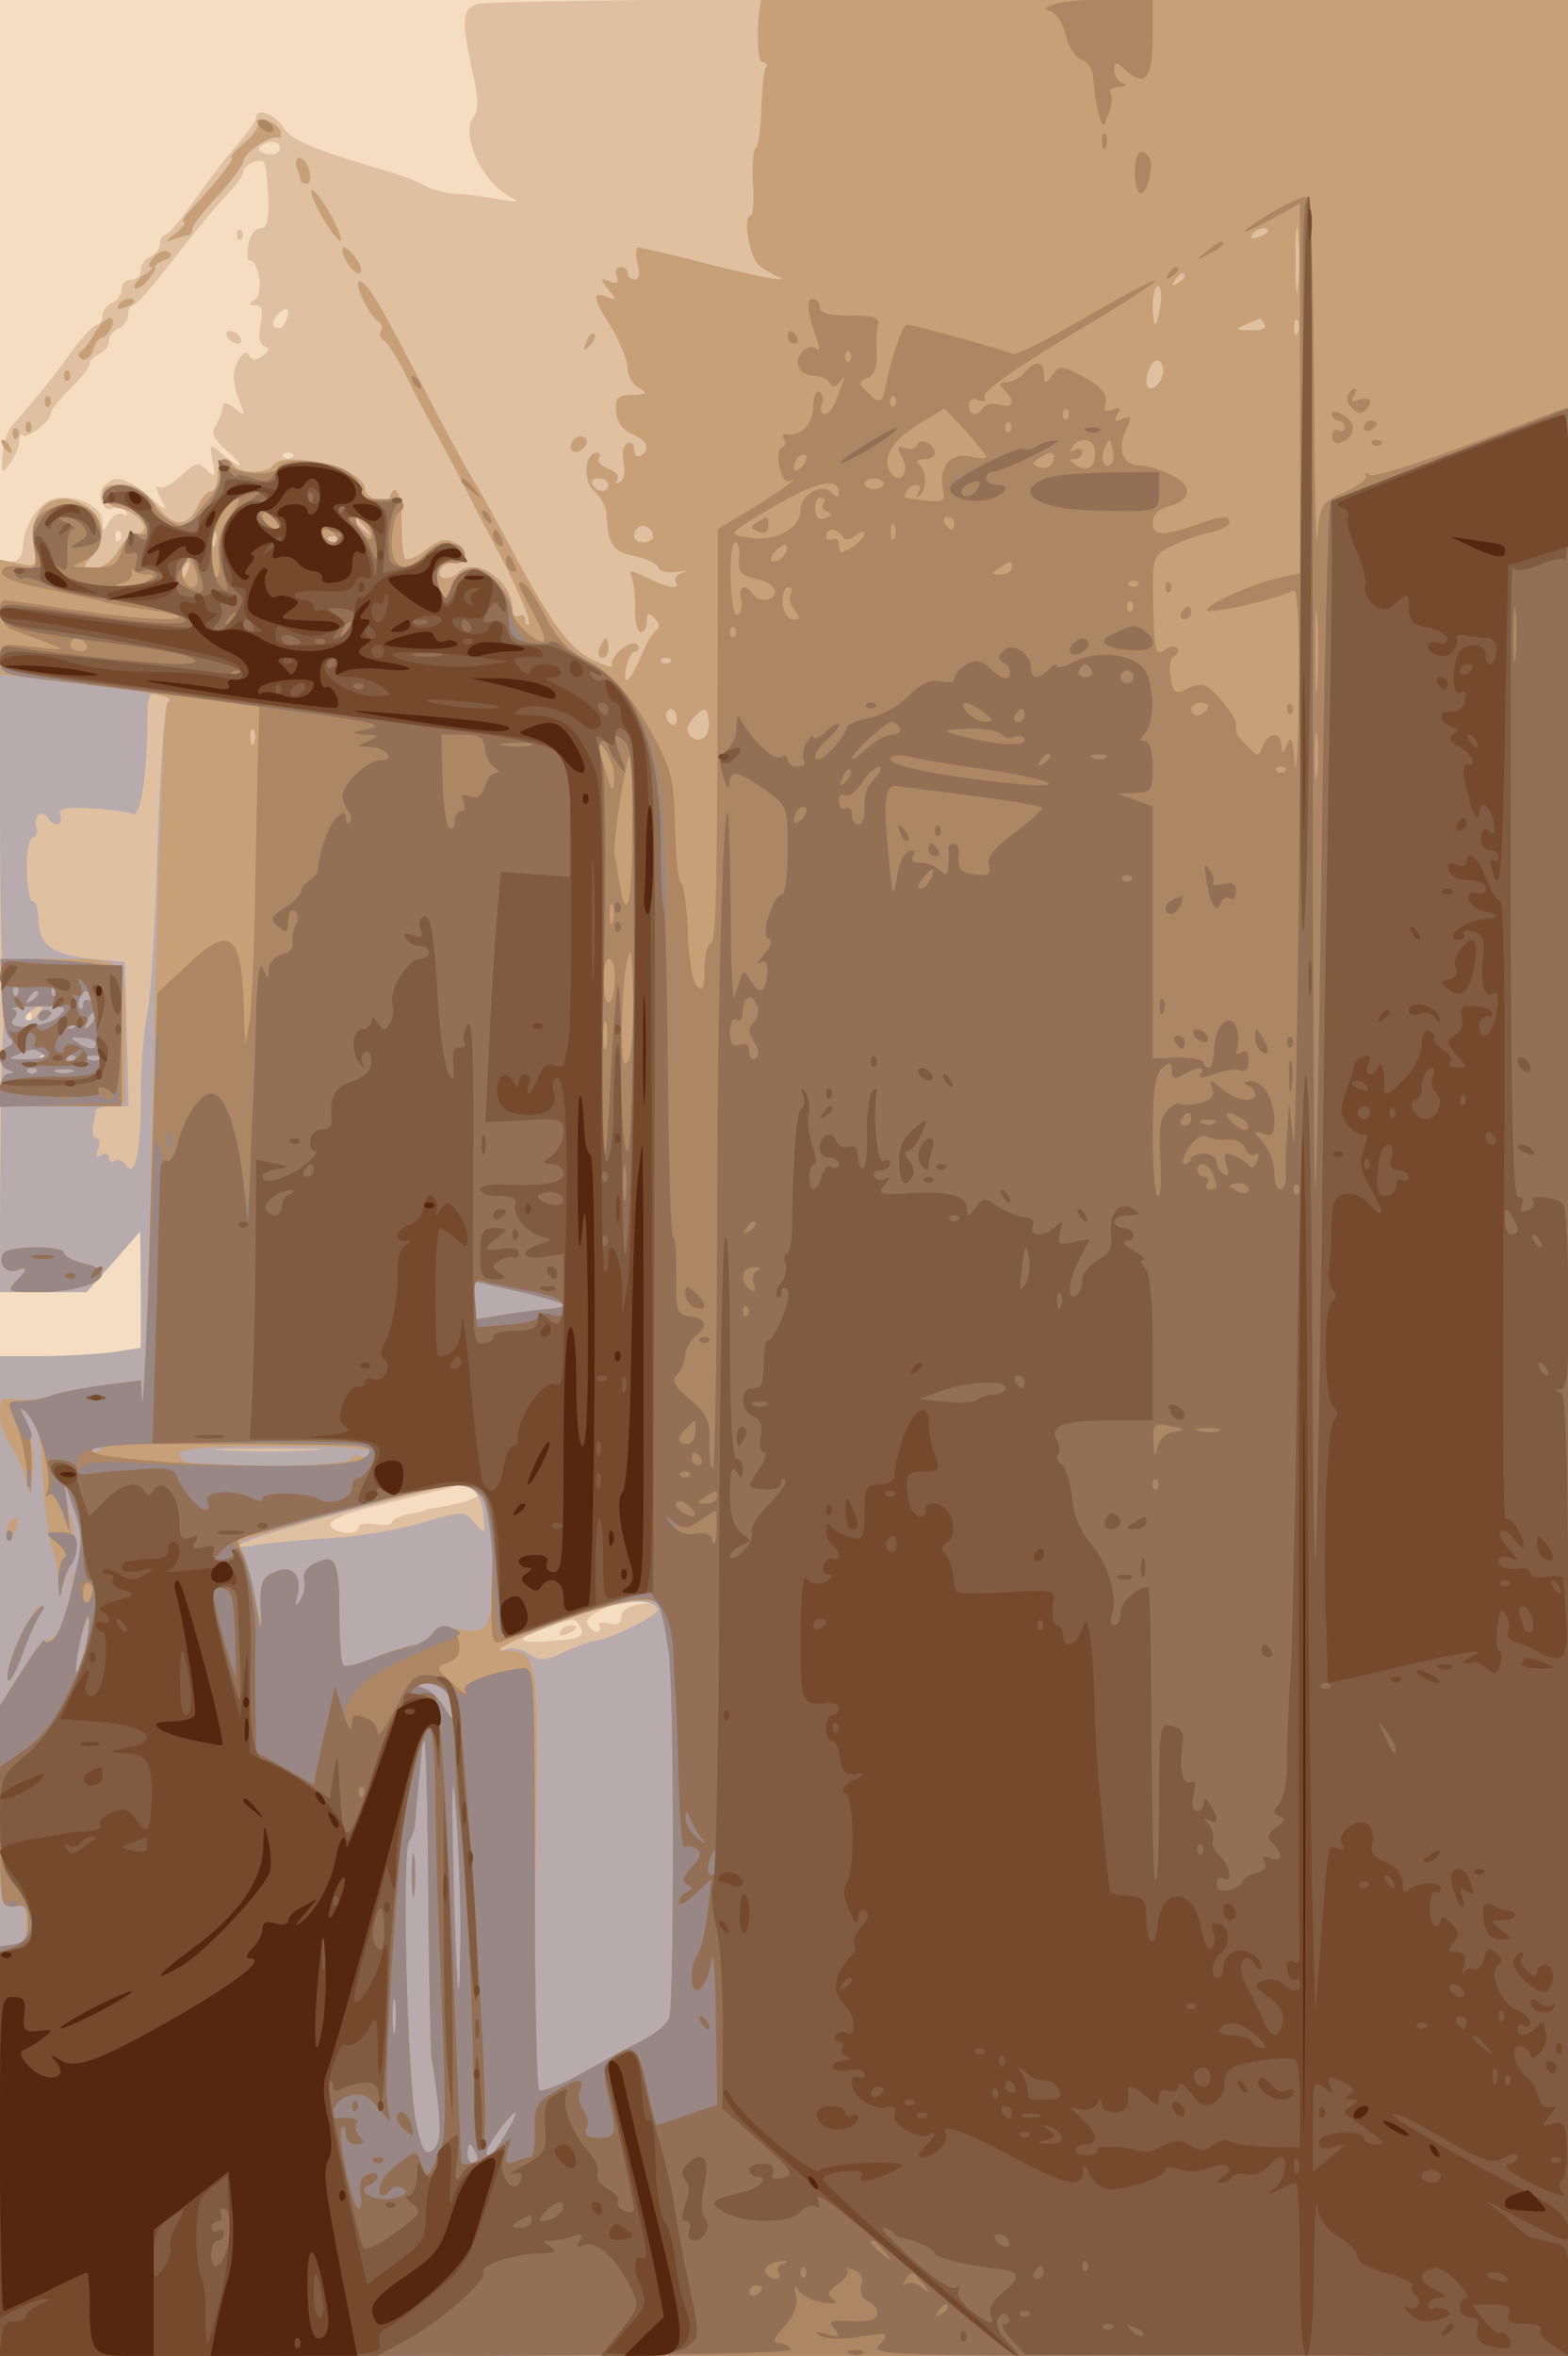
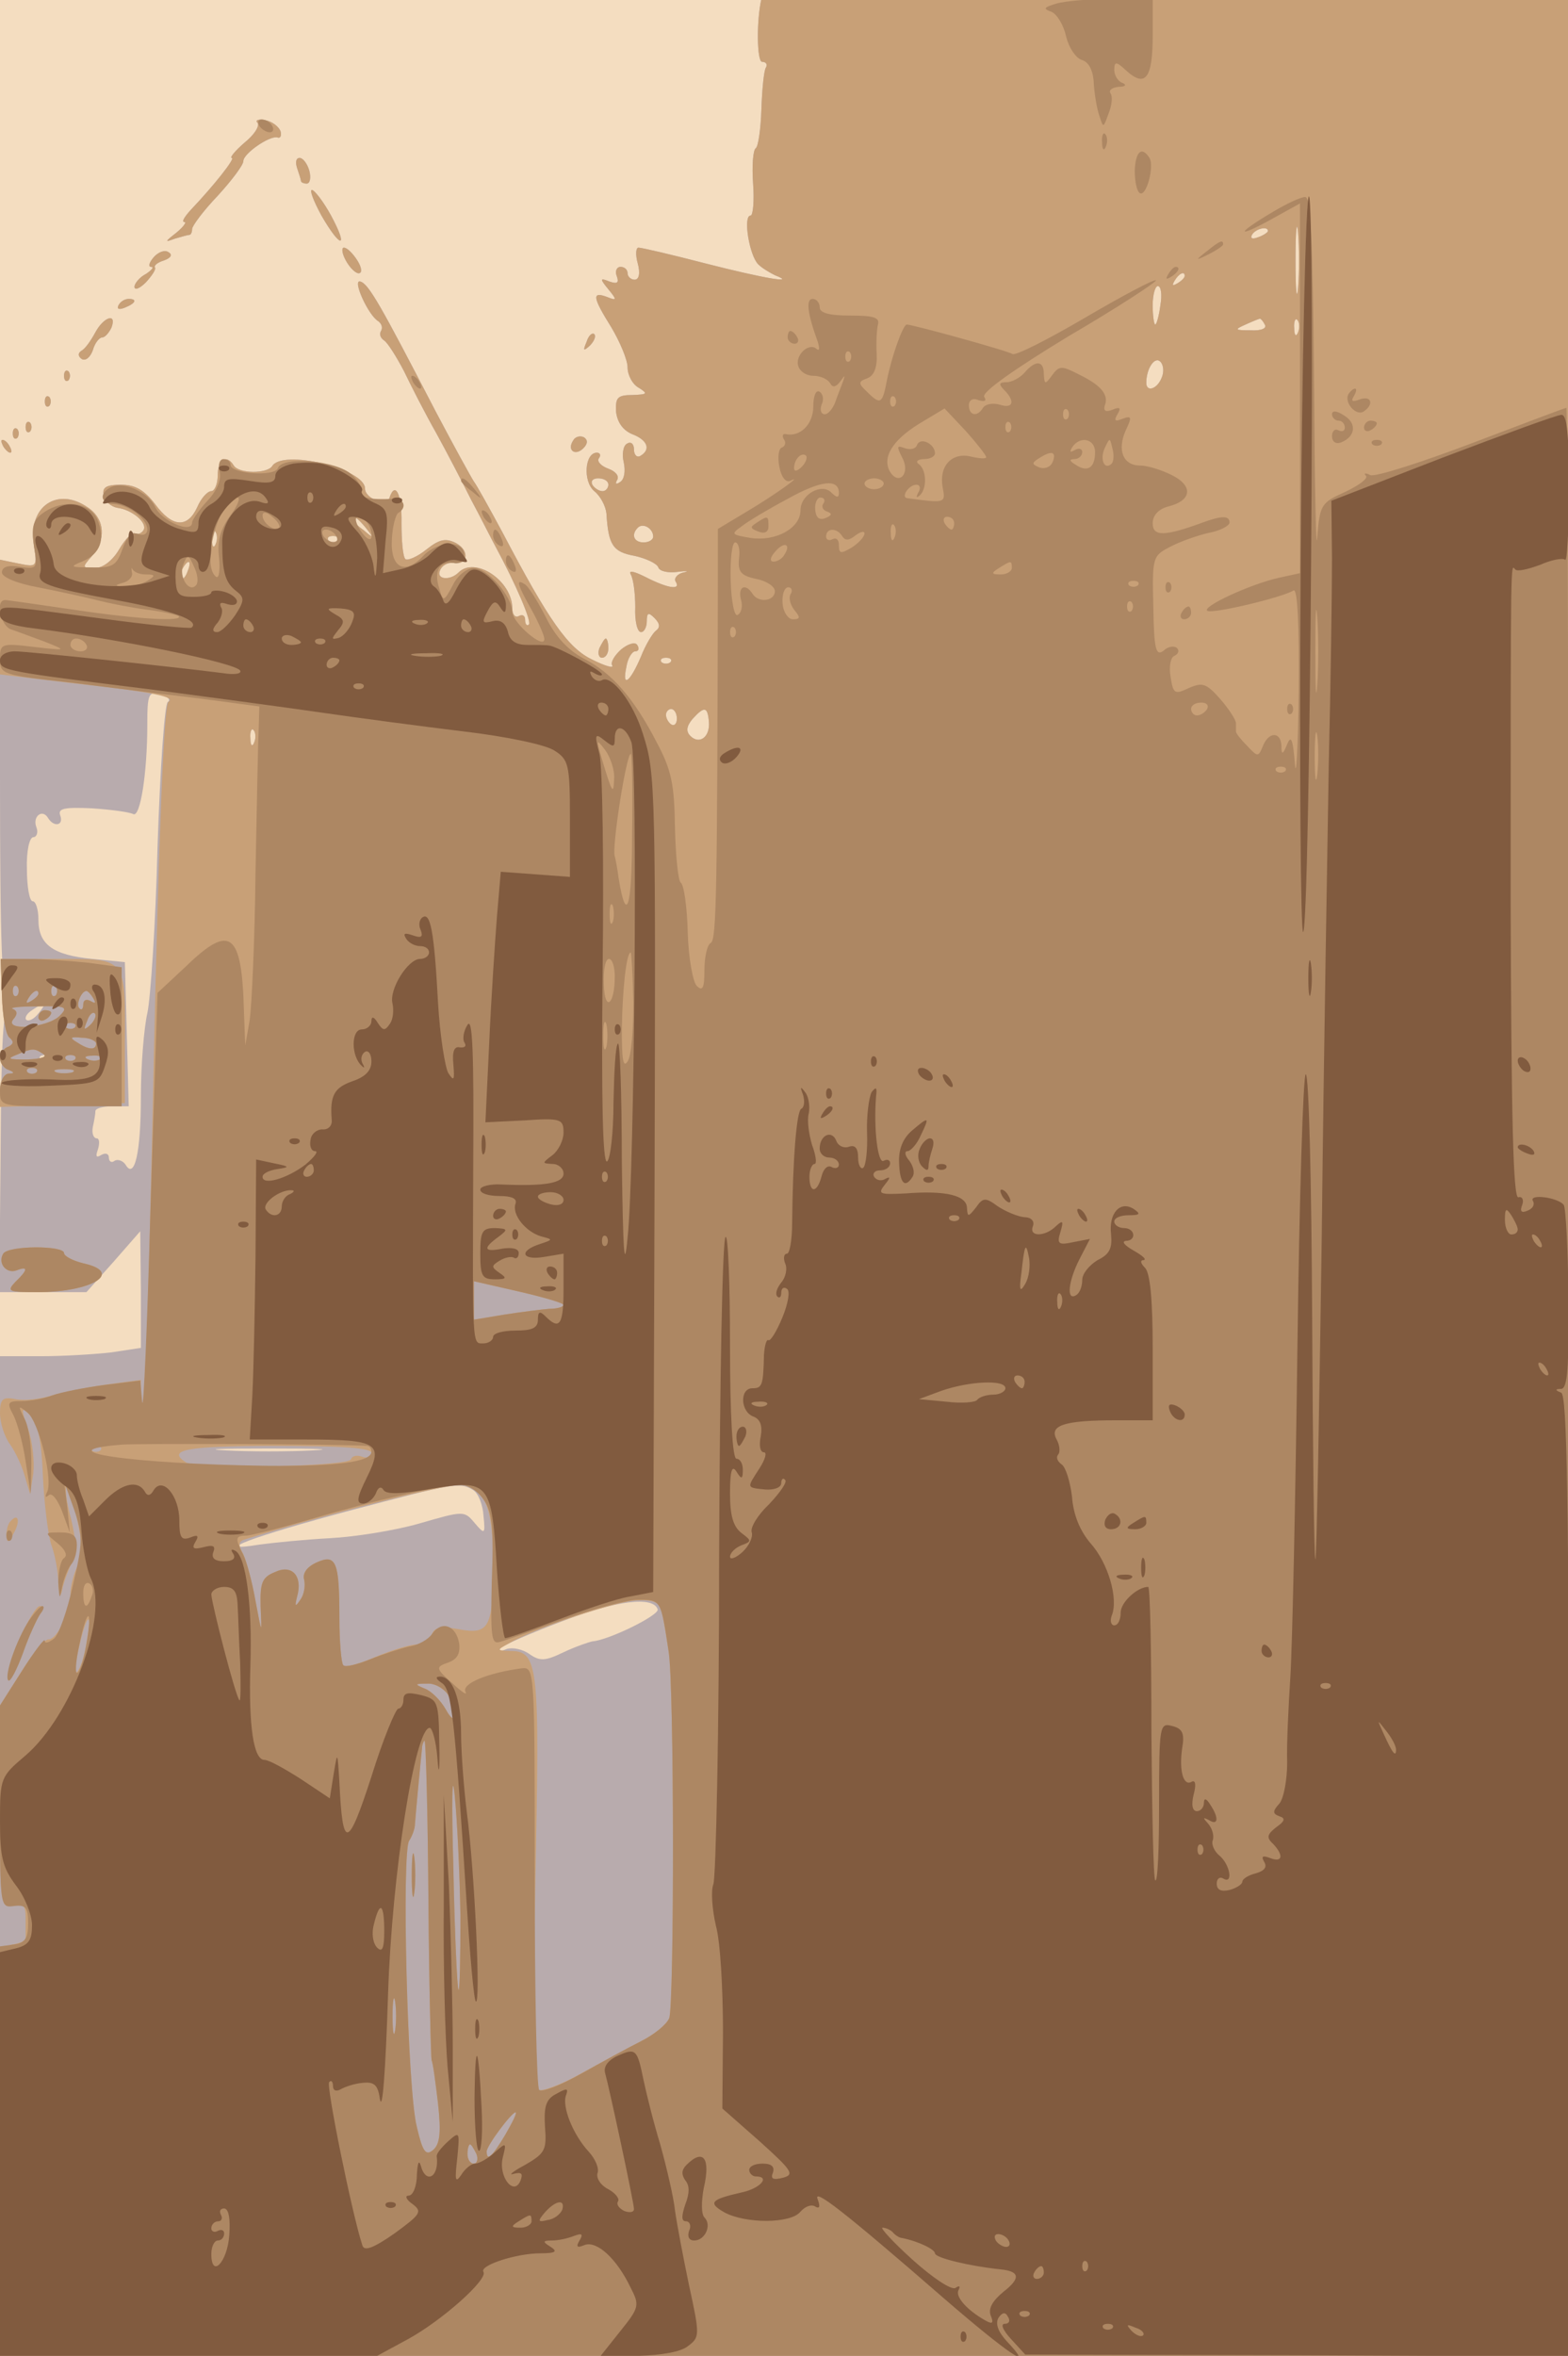
<svg xmlns="http://www.w3.org/2000/svg" width="666" height="1000">
  <g>
    <svg width="666" height="1000" />
    <svg width="666" height="1000" version="1.0" viewBox="0 0 666 1000">
      <g fill="#f4ddc0" transform="matrix(.272 0 0 -.272 0 1000)">
        <path d="M0 1840V0h2450v3680H0V1840z" />
      </g>
    </svg>
    <svg width="666" height="1000" version="1.0" viewBox="0 0 666 1000">
      <g fill="#dfc0a0" transform="matrix(.272 0 0 -.272 0 1000)">
-         <path d="M744 3670c-23-9-24-26-4-115 7-33 7-51 0-60-21-26 9-97 52-123 21-12 20-12-17-6-22 4-51 8-65 8-14 1-34 6-45 12s-38 17-60 23c-118 35-149 48-163 69-13 21-42 31-42 15 0-5-14-24-30-43-17-19-47-59-67-87-20-29-40-53-45-53-4 0-8-6-8-14s-7-16-15-20c-8-3-15-12-15-21 0-8-7-15-15-15s-15-7-15-15c0-9-7-18-15-21-8-4-15-12-15-20s-4-14-8-14c-5 0-23-19-40-42-27-38-47-63-94-117-7-8-13-28-14-45-2-29-1-30 12-12 8 11 14 26 14 35 0 8 3 12 6 8 7-6 44 23 44 36 0 4 13 21 30 37 16 16 30 33 30 39 0 5 7 11 15 15 8 3 15 12 15 20 0 7 7 16 15 20 8 3 15 12 15 21 0 8 3 15 8 15 4 0 27 26 52 58 54 69 79 99 103 124 9 10 17 22 17 27 0 11 28 22 33 13 2-4 5-28 6-54 1-36-2-48-12-48-8 0-17-11-19-25-3-14-2-25 2-25 15 0 22-53 8-61-11-7-10-9 1-9 10 0 12-8 8-29-4-19-2-31 6-35 9-3 8-7-3-15-10-7-17-7-21 1-4 7-10 4-17-8-10-20-9-36 4-69 7-18 6-18-9-6-9 7-18 11-18 7-1-3-2-9-3-13-1-5-5-14-10-22-7-10-1-21 18-38 15-12 24-23 20-23s-16 8-27 18c-19 17-20 16-15-11 5-25 4-27-9-14s-18 12-40-9c-14-13-30-21-35-18-6 4-4-4 3-17 11-22 11-22-20 4-36 30-53 33-69 14-13-15 1-43 16-33 6 3 14 1 18-5 4-7 3-9-4-5-6 3-15-2-21-11-10-17-10-17-11-1 0 21-29 38-64 38-29 0-57-35-60-75-1-17-7-25-19-25-16 0-17-34-17-570v-570h135l42 47 42 48 1-91v-91l-46-7c-26-3-75-6-110-6H0V0h2450v3680l-842-1c-464 0-853-4-864-9zm-309-230c-3-5-13-6-21-3-12 4-13 8-3 14 15 9 32 2 24-11zm11-265c-3-9-10-13-16-10-6 4-5 11 3 20 15 16 22 11 13-10zm11-212c-4-3-10-3-14 0-3 4 0 7 7 7s10-3 7-7zm-270-130c-4-3-7 0-7 7s3 10 7 7c3-4 3-10 0-14zM47 2083c-4-3-7 0-7 7s3 10 7 7c3-4 3-10 0-14zm30-60c-4-3-10-3-14 0-3 4 0 7 7 7s10-3 7-7zm662-672c11-7 8-11-10-17-13-4-33-8-44-10-11-1-20-3-20-4s-11-4-25-6c-14-3-26-8-28-13-1-4-14-6-27-3-14 2-25 0-25-5 0-13-39-11-44 3-3 7 19 17 57 27 61 15 137 34 147 36 3 0 11-3 19-8zm259-178c-17-3-28-11-28-20 0-10-6-14-20-10-11 3-18 1-14-4 3-5 1-9-5-9-5 0-11 6-14 13-5 14 46 36 83 35 23-1 23-1-2-5zm-93-34c11-16 0-21-50-24-51-3-51 3-2 21 43 16 45 16 52 3zm-30-9c-3-6 1-7 9-4 18 7 21 14 7 14-6 0-13-4-16-10zM370 3310c0-7 3-10 7-7 3 4 3 10 0 14-4 3-7 0-7-7zm-15-160c3-5 11-10 16-10 6 0 7 5 4 10-3 6-11 10-16 10-6 0-7-4-4-10z" />
-       </g>
+         </g>
    </svg>
    <svg width="666" height="1000" version="1.0" viewBox="0 0 666 1000">
      <g fill="#b8abad" transform="matrix(.272 0 0 -.272 0 1000)">
        <path d="M1189 3678c-8-34-7-98 1-98 6 0 9-4 6-9-3-4-6-34-7-65s-5-59-9-61c-4-3-6-27-4-55 2-27 0-50-4-50-12 0-2-62 12-76 6-6 18-13 26-17 36-14-17-5-107 18-54 14-101 25-106 25-4 0-5-11-1-25 4-15 2-25-5-25-6 0-11 5-11 10 0 6-5 10-11 10s-9-7-6-14c4-11 1-13-11-9-15 6-16 5-2-12s13-18-2-12c-24 9-23 0 7-48 13-22 25-50 25-62s8-27 18-32c14-9 13-10-10-11-24 0-27-4-26-26 2-17 11-29 25-35 24-9 30-24 13-34-5-3-10 1-10 10s-5 13-11 9c-6-3-8-17-5-29 3-14 1-27-6-31-6-4-8-3-4 4 3 6-3 13-14 17s-18 11-15 16c4 5 2 9-3 9-19 0-22-45-4-60 10-8 18-24 19-35 3-49 10-60 44-66 18-4 35-12 37-18s15-9 30-7 19 1 9-1c-9-2-15-9-12-14 9-14-12-11-47 7-18 9-27 11-23 4s7-29 7-51c-1-21 3-39 9-39 5 0 9 8 9 17 0 14 3 14 12 5s9-15 2-20c-5-4-16-22-23-40-17-40-30-50-23-17 2 14 9 25 14 25s7 4 3 10c-3 5-14 2-25-7-10-9-17-20-14-25s-11-1-31 9c-38 18-68 61-140 198-21 39-41 75-45 80-4 6-31 55-60 110-85 164-104 198-117 202-14 5 12-53 28-62 5-4 7-10 4-15s-1-11 5-15c5-3 19-25 31-48 11-23 33-66 50-96 16-29 41-77 55-105 15-28 31-60 37-71 34-63 57-118 53-123-3-3-6 0-6 7s-4 9-10 6c-5-3-10 2-10 12 0 43-58 82-84 56-13-13-35-11-29 3 3 8 12 13 21 12 23-4 26 19 4 31-16 8-26 6-46-10-15-12-30-18-33-15-4 4-6 29-6 56 1 45-10 67-19 39-4-13-38-1-38 15 0 31-129 62-145 35-8-12-52-12-60 1-11 18-25 10-25-15 0-14-5-25-10-25-6 0-16-11-22-25-15-33-39-32-66 5-17 22-31 30-53 30-23 0-30-4-27-17 2-9 11-17 21-19 24-3 48-24 41-35-3-5-9-7-13-5-4 3-15-8-25-25s-25-29-38-29c-20 0-20 1-5 18 23 26 21 58-5 76-48 34-95 2-85-58 5-34 5-35-24-29l-29 6v-340c0-257 3-342 13-352 7-9 8-11 1-8-9 5-12-52-13-218l-2-225h136l42 47 42 48 1-91v-91l-46-7c-26-3-75-6-110-6H0V0h2450v3680h-630c-346 0-630-1-631-2zm838-450c-2-24-4-5-4 42s2 66 4 43c2-24 2-62 0-85zm-47 88c0-2-7-7-16-10-8-3-12-2-9 4 6 10 25 14 25 6zm-130-70c0-3-5-8-12-12s-8-3-4 4c7 12 16 16 16 8zm-38-46c-2-16-6-30-8-30s-4 14-4 30c0 17 4 30 8 30 5 0 7-13 4-30zm163-30c4-6-6-10-22-9-25 0-26 1-8 9 11 5 21 9 22 9 1 1 5-3 8-9zm52-12c-3-8-6-5-6 6-1 11 2 17 5 13 3-3 4-12 1-19zm-213-71c-7-18-24-23-24-8 0 22 13 42 22 33 5-5 6-16 2-25zm-864-167c0-5-4-10-9-10-6 0-13 5-16 10-3 6 1 10 9 10 9 0 16-4 16-10zm-379-67c13-16 12-17-3-4-10 7-18 15-18 17 0 8 8 3 21-13zm449-14c0-5-7-9-15-9-15 0-20 12-9 23 8 8 24-1 24-14zm-683-11c-3-8-6-5-6 6-1 11 2 17 5 13 3-3 4-12 1-19zm190 5c-4-3-10-3-14 0-3 4 0 7 7 7s10-3 7-7zm-234-48c-3-9-8-14-10-11-3 3-2 9 2 15 9 16 15 13 8-4zm754-142c-4-3-10-3-14 0-3 4 0 7 7 7s10-3 7-7zm-785-62c-5-3-12-105-16-226-3-121-11-238-16-260s-10-80-10-130c0-88-10-130-24-106-4 6-12 9-17 6-5-4-9-1-9 5s-5 8-12 4c-8-5-9-2-5 9 3 10 2 17-2 17-5 0-8 8-6 18 2 9 4 20 4 25 1 4 12 7 26 7h26l-3 113-3 112-51 5c-62 6-84 23-84 61 0 16-4 29-9 29s-9 23-9 50c-1 28 4 50 10 50 5 0 8 7 5 15-7 17 9 30 18 15s25-12 19 4c-4 11 7 13 50 11 30-2 59-6 64-9 11-6 22 64 22 139 0 49 2 53 21 48 11-3 16-9 11-12zm795-26c0-8-4-12-9-9-4 3-8 9-8 15 0 5 4 9 8 9 5 0 9-7 9-15zm50-5c2-24-15-36-29-22-7 7-6 15 3 26 19 21 24 20 26-4zm-710-32c-3-8-6-5-6 6-1 11 2 17 5 13 3-3 4-12 1-19zM60 2095c-7-9-15-13-19-10-3 3 1 10 9 15 21 14 24 12 10-5zm17-72c-4-3-10-3-14 0-3 4 0 7 7 7s10-3 7-7zm411-610c-38-2-98-2-135 0-38 2-7 3 67 3s105-1 68-3zm251-62c8-5 15-23 16-40 3-29 2-30-14-11s-17 19-86-1c-38-11-101-21-140-23-38-2-88-7-110-10-79-13-9 13 141 53 163 43 172 45 193 32zm288-186c3-9-76-48-102-50-5-1-26-8-45-17-29-14-37-14-53-3-11 8-27 11-36 8-9-4-13-3-9 2 4 4 47 23 95 41 85 33 143 40 150 19zM402 3485c4-5-5-19-20-31-15-13-24-24-20-24 6 0-27-42-64-81-10-11-15-19-10-19 4 0-2-8-13-17-18-14-18-15-2-9 10 3 21 6 23 6s4 4 4 9 18 29 40 52c22 24 40 48 40 54 0 12 41 40 53 37 5-2 7 3 5 10-3 7-13 15-24 17-10 2-16 0-12-4zm62-71c3-9 6-18 6-20s4-4 9-4 7 9 4 20-10 20-15 20c-6 0-7-7-4-16zm38-74c30-52 43-52 15 0-12 22-26 40-30 40s3-18 15-40zm-262-65c-7-8-9-15-4-15s1-5-8-11c-10-5-18-15-18-20 0-6 8-3 18 7 9 10 16 20 14 23s4 8 14 11c11 4 14 9 7 13-6 4-16 0-23-8zm300-5c6-11 15-20 20-20 6 0 5 9-2 20s-16 20-21 20c-4 0-3-9 3-20zm-355-70c-3-6 1-7 9-4 18 7 21 14 7 14-6 0-13-4-16-10zm-36-42c-7-13-16-26-22-29-6-4-5-9 1-13 6-3 13 3 17 14 3 11 10 20 15 20 4 0 10 7 14 15 9 24-12 17-25-7zm767-15c-6-14-5-15 5-6 7 7 10 15 7 18s-9-2-12-12zm-816-53c0-7 3-10 7-7 3 4 3 10 0 14-4 3-7 0-7-7zm-30-40c0-7 3-10 7-7 3 4 3 10 0 14-4 3-7 0-7-7zm-30-40c0-7 3-10 7-7 3 4 3 10 0 14-4 3-7 0-7-7zm-20-10c0-7 3-10 7-7 3 4 3 10 0 14-4 3-7 0-7-7zm875-11c-10-15 3-25 16-12 7 7 7 13 1 17-6 3-14 1-17-5zm-890-9c3-5 8-10 11-10s2 5-1 10c-3 6-8 10-11 10s-2-4 1-10zm931-315c-3-8-1-15 4-15 6 0 10 7 10 15s-2 15-4 15-6-7-10-15z" />
      </g>
    </svg>
    <svg width="666" height="1000" version="1.0" viewBox="0 0 666 1000">
      <g fill="#c8a077" transform="matrix(.272 0 0 -.272 0 1000)">
        <path d="M1189 3678c-8-34-7-98 1-98 6 0 9-4 6-9-3-4-6-34-7-65s-5-59-9-61c-4-3-6-27-4-55 2-27 0-50-4-50-12 0-2-62 12-76 6-6 18-13 26-17 36-14-17-5-107 18-54 14-101 25-106 25-4 0-5-11-1-25 4-15 2-25-5-25-6 0-11 5-11 10 0 6-5 10-11 10s-9-7-6-14c4-11 1-13-11-9-15 6-16 5-2-12s13-18-2-12c-24 9-23 0 7-48 13-22 25-50 25-62s8-27 18-32c14-9 13-10-10-11-24 0-27-4-26-26 2-17 11-29 25-35 24-9 30-24 13-34-5-3-10 1-10 10s-5 13-11 9c-6-3-8-17-5-29 3-14 1-27-6-31-6-4-8-3-4 4 3 6-3 13-14 17s-18 11-15 16c4 5 2 9-3 9-19 0-22-45-4-60 10-8 18-24 19-35 3-49 10-60 44-66 18-4 35-12 37-18s15-9 30-7 19 1 9-1c-9-2-15-9-12-14 9-14-12-11-47 7-18 9-27 11-23 4s7-29 7-51c-1-21 3-39 9-39 5 0 9 8 9 17 0 14 3 14 12 5s9-15 2-20c-5-4-16-22-23-40-17-40-30-50-23-17 2 14 9 25 14 25s7 4 3 10c-3 5-14 2-25-7-10-9-17-20-14-25s-11-1-31 9c-38 18-68 61-140 198-21 39-41 75-45 80-4 6-31 55-60 110-85 164-104 198-117 202-14 5 12-53 28-62 5-4 7-10 4-15s-1-11 5-15c5-3 19-25 31-48 11-23 33-66 50-96 16-29 41-77 55-105 15-28 31-60 37-71 34-63 57-118 53-123-3-3-6 0-6 7s-4 9-10 6c-5-3-10 2-10 12 0 43-58 82-84 56-13-13-35-11-29 3 3 8 12 13 21 12 23-4 26 19 4 31-16 8-26 6-46-10-15-12-30-18-33-15-4 4-6 29-6 56 1 45-10 67-19 39-4-13-38-1-38 15 0 31-129 62-145 35-8-12-52-12-60 1-11 18-25 10-25-15 0-14-5-25-10-25-6 0-16-11-22-25-15-33-39-32-66 5-17 22-31 30-53 30-23 0-30-4-27-17 2-9 11-17 21-19 24-3 48-24 41-35-3-5-9-7-13-5-4 3-15-8-25-25s-25-29-38-29c-20 0-20 1-5 18 23 26 21 58-5 76-48 34-95 2-85-58 5-34 5-35-24-29l-29 6v-179l107-13c136-15 168-22 156-30-7-4-15-210-23-561-6-305-14-557-16-559s-4 10-4 29v33l-52-7c-29-4-68-12-86-17-19-6-44-9-58-6-20 4-24 0-24-22 0-15 7-37 16-49 9-13 19-35 23-50l8-27 5 32c2 18-1 49-8 69-12 34-11 36 4 21 11-12 17-39 19-94 2-43 8-91 13-107 6-16 11-43 11-60 1-20 3-24 6-11 2 11 9 30 15 42 8 16 7 35-1 69-7 25-10 48-7 51 2 2 10-20 16-50 9-40 10-59 1-75-6-11-11-31-11-44 0-28-21-71-35-70-5 0-25-23-42-51l-33-52V856c0-153 1-158 20-153 16 4 20 0 20-19v-31c1-5-8-9-20-11-20-3-20-9-20-323V0h2450v3680h-630c-346 0-630-1-631-2zm838-450c-2-24-4-5-4 42s2 66 4 43c2-24 2-62 0-85zm-47 88c0-2-7-7-16-10-8-3-12-2-9 4 6 10 25 14 25 6zm-130-70c0-3-5-8-12-12s-8-3-4 4c7 12 16 16 16 8zm-38-46c-2-16-6-30-8-30s-4 14-4 30c0 17 4 30 8 30 5 0 7-13 4-30zm163-30c4-6-6-10-22-9-25 0-26 1-8 9 11 5 21 9 22 9 1 1 5-3 8-9zm52-12c-3-8-6-5-6 6-1 11 2 17 5 13 3-3 4-12 1-19zm-213-71c-7-18-24-23-24-8 0 22 13 42 22 33 5-5 6-16 2-25zm-864-167c0-5-4-10-9-10-6 0-13 5-16 10-3 6 1 10 9 10 9 0 16-4 16-10zm-379-67c13-16 12-17-3-4-10 7-18 15-18 17 0 8 8 3 21-13zm449-14c0-5-7-9-15-9-15 0-20 12-9 23 8 8 24-1 24-14zm-683-11c-3-8-6-5-6 6-1 11 2 17 5 13 3-3 4-12 1-19zm190 5c-4-3-10-3-14 0-3 4 0 7 7 7s10-3 7-7zm-234-48c-3-9-8-14-10-11-3 3-2 9 2 15 9 16 15 13 8-4zm754-142c-4-3-10-3-14 0-3 4 0 7 7 7s10-3 7-7zm10-88c0-8-4-12-9-9-4 3-8 9-8 15 0 5 4 9 8 9 5 0 9-7 9-15zm50-5c2-24-15-36-29-22-7 7-6 15 3 26 19 21 24 20 26-4zm-710-32c-3-8-6-5-6 6-1 11 2 17 5 13 3-3 4-12 1-19zm483-878c0-3-10-6-22-6-13-1-44-5-70-9l-48-8v60l70-16c39-9 70-18 70-21zm-723-227c-4-3-10-3-14 0-3 4 0 7 7 7s10-3 7-7zm423-4c0-6-6-9-14-6s-16 2-18-4c-4-11-239-16-257-5-32 20 0 26 139 26 103 0 150-3 150-11zm174-71c11-16 16-46 16-103 0-99-6-110-54-101-28 5-38 3-42-9-3-8-14-15-24-15s-39-9-63-19c-25-11-48-17-51-14-3 4-6 37-6 74 0 89-5 101-36 87-15-7-22-17-19-27 2-9 0-23-6-31-8-12-9-11-5 5 9 32-8 51-35 38-20-8-23-17-22-54 2-44 2-44-8 9-5 29-14 62-19 73-8 14-8 20 2 23 126 39 304 84 335 85 12 1 29-9 37-21zm280-180c3-13 7-39 10-58 9-52 9-552 1-573-4-10-24-26-44-36s-62-33-93-50c-32-18-62-29-68-26-7 4-8 107-4 324 7 338 5 361-39 361-22 1-22 1-2 12 39 23 170 67 202 67 26 1 34-4 37-21zm-899-45c-3-21-10-42-15-46-4-5-3 12 3 37 12 55 22 62 12 9zm565-82c5-11 10-26 10-33-1-7-7-2-14 11-8 14-22 28-32 32-17 7-17 8 3 8 12 1 27-8 33-18zm-31-318c1-136 4-249 5-252 2-3 6-34 10-67 5-46 3-64-8-73s-16-3-25 36c-15 56-24 431-12 447 4 6 9 18 9 26 1 14 8 90 11 118 0 6 3 12 4 12 2 0 5-111 6-247zm50-27c0-66-1-117-3-115s-6 87-8 189c-3 107-2 156 2 115 4-38 8-124 9-189zM617 508c-2-13-4-3-4 22s2 35 4 23c2-13 2-33 0-45zm172-163c-21-35-29-42-29-26 0 9 39 61 45 61 3 0-5-16-16-35zm-45-30c3-8 1-15-4-15-6 0-10 7-10 15s2 15 4 15 6-7 10-15zM643 750c0-30 2-43 4-27 2 15 2 39 0 55-2 15-4 2-4-28zM402 3485c4-5-5-19-20-31-15-13-24-24-20-24 6 0-27-42-64-81-10-11-15-19-10-19 4 0-2-8-13-17-18-14-18-15-2-9 10 3 21 6 23 6s4 4 4 9 18 29 40 52c22 24 40 48 40 54 0 12 41 40 53 37 5-2 7 3 5 10-3 7-13 15-24 17-10 2-16 0-12-4zm62-71c3-9 6-18 6-20s4-4 9-4 7 9 4 20-10 20-15 20c-6 0-7-7-4-16zm38-74c30-52 43-52 15 0-12 22-26 40-30 40s3-18 15-40zm-262-65c-7-8-9-15-4-15s1-5-8-11c-10-5-18-15-18-20 0-6 8-3 18 7 9 10 16 20 14 23s4 8 14 11c11 4 14 9 7 13-6 4-16 0-23-8zm300-5c6-11 15-20 20-20 6 0 5 9-2 20s-16 20-21 20c-4 0-3-9 3-20zm-355-70c-3-6 1-7 9-4 18 7 21 14 7 14-6 0-13-4-16-10zm-36-42c-7-13-16-26-22-29-6-4-5-9 1-13 6-3 13 3 17 14 3 11 10 20 15 20 4 0 10 7 14 15 9 24-12 17-25-7zm767-15c-6-14-5-15 5-6 7 7 10 15 7 18s-9-2-12-12zm-816-53c0-7 3-10 7-7 3 4 3 10 0 14-4 3-7 0-7-7zm-30-40c0-7 3-10 7-7 3 4 3 10 0 14-4 3-7 0-7-7zm-30-40c0-7 3-10 7-7 3 4 3 10 0 14-4 3-7 0-7-7zm-20-10c0-7 3-10 7-7 3 4 3 10 0 14-4 3-7 0-7-7zm875-11c-10-15 3-25 16-12 7 7 7 13 1 17-6 3-14 1-17-5zm-890-9c3-5 8-10 11-10s2 5-1 10c-3 6-8 10-11 10s-2-4 1-10zm931-315c-3-8-1-15 4-15 6 0 10 7 10 15s-2 15-4 15-6-7-10-15zM3 2123c1-32 6-62 12-66 7-6 6-10-2-14-7-2-13-11-13-18s6-16 13-18c10-4 10-6 0-6-7-1-13-12-13-26v-26l98 3 97 3v92c1 136 3 133-104 133H1l2-57zm24 0c-4-3-7 0-7 7s3 10 7 7c3-4 3-10 0-14zm60 0c-4-3-7 0-7 7s3 10 7 7c3-4 3-10 0-14zm-27 3c0-3-5-8-12-12s-8-3-4 4c7 12 16 16 16 8zm86-8c4-7 3-8-4-4s-12 2-12-5-3-10-6-6c-6 5 3 27 11 27 2 0 7-5 11-12zm-53-27c-20-19-88-24-72-5 7 8 6 13-1 16-6 2 11 4 39 4 44 1 48-1 34-15zm48-14c-10-9-11-8-5 6 3 10 9 15 12 12s0-11-7-18zm-24-4c-4-3-10-3-14 0-3 4 0 7 7 7s10-3 7-7zm33-25c0-11-12-10-30 2-12 7-10 9 8 7 12 0 22-5 22-9zm-83-16c8-5-2-8-25-9-28 0-32 1-17 7 26 11 28 11 42 2zm50-9c-4-3-10-3-14 0-3 4 0 7 7 7s10-3 7-7zm40 1c-3-3-12-4-19-1-8 3-5 6 6 6 11 1 17-2 13-5zm-100-21c-4-3-10-3-14 0-3 4 0 7 7 7s10-3 7-7zm56 0c-7-2-19-2-25 0-7 3-2 5 12 5s19-2 13-5zm-53 86c0-5 5-7 10-4 6 3 10 8 10 11 0 2-4 4-10 4-5 0-10-5-10-11zM5 1720c-9-15 5-32 21-26 18 7 18 1-2-18-14-15-11-16 35-16 85 0 135 31 71 45-16 4-30 11-30 16 0 12-87 12-95-1zm12-417c-4-3-7-13-7-22 1-13 3-13 11 2 11 19 8 33-4 20zm14-184c-12-28-20-56-18-62s12 11 22 38c10 28 23 56 28 63 6 8 6 12-1 12-5 0-19-23-31-51z" />
      </g>
    </svg>
    <svg width="666" height="1000" version="1.0" viewBox="0 0 666 1000">
      <g fill="#ad8763" transform="matrix(.272 0 0 -.272 0 1000)">
        <path d="M1650 3671c-20-6-22-8-8-13 9-4 19-21 23-39 4-17 15-33 24-36 11-3 18-16 19-36 1-18 5-41 9-52 6-19 6-18 14 4 5 12 7 27 3 32-3 5 3 9 13 10 10 0 13 3 6 6-7 2-13 12-13 20 0 14 3 14 19-1 30-27 41-11 41 55v59l-62-1c-35-1-74-4-88-8zM405 3480c3-5 11-10 16-10 6 0 7 5 4 10-3 6-11 10-16 10-6 0-7-4-4-10zm1316-26c0-11 3-14 6-6 3 7 2 16-1 19-3 4-6-2-5-13zm51-44c0-16 3-32 8-35 10-6 23 42 15 55-12 19-22 10-23-20zm216-64c-56-33-60-43-5-13l47 26v-577l-32-7c-46-10-125-47-112-52 11-4 116 21 134 32 6 4 9-52 8-157-1-90-4-140-6-113-3 38-6 45-12 30-7-17-9-17-9-2-1 22-20 22-29-1-7-17-8-17-24 0-10 10-18 20-18 23v13c0 5-11 22-24 37-22 25-28 27-49 18-23-11-25-9-29 17-3 16 0 31 6 33 6 3 8 8 4 12s-14 3-21-4c-12-9-15 2-16 68-2 78-1 80 26 94 15 8 43 18 61 22 17 3 32 11 32 16 0 11-12 11-42 0-60-22-78-22-78-1 0 12 9 22 24 26 37 9 40 32 6 49-16 8-38 15-50 15-26 0-36 24-22 55 10 21 9 23-5 18-12-5-14-3-8 7s4 12-8 7c-10-4-14-2-12 6 7 17-5 32-40 49-27 14-31 14-42-1s-12-15-13 2c0 21-13 22-30 2-7-8-20-15-28-15-12 0-13-3-4-12 18-18 14-30-7-23-11 3-22 1-26-5-9-15-22-12-22 4 0 8 6 12 15 8 10-3 13-1 9 5-5 7 48 44 132 95 77 45 138 85 136 87-3 2-52-24-110-58s-109-60-114-57c-7 5-156 46-165 46-6 0-24-51-31-87-7-37-10-39-31-18-14 13-14 16 0 21 11 4 16 17 15 38-1 17 0 38 2 46 3 11-7 14-43 14-33 0-48 4-48 13 0 7-5 13-11 13-11 0-8-23 8-67 3-10 3-15-2-11-12 11-35-11-28-28 3-8 13-14 23-14 11 0 22-5 26-11 4-8 9-7 16 2 8 11 8 11 4-1-3-8-9-23-12-32-4-10-11-18-16-18-6 0-8 7-5 15 4 8 2 17-3 20-6 4-10-7-10-23 0-28-21-48-43-43-5 1-6-3-3-8 4-5 2-11-3-13-5-1-7-15-4-30 3-16 10-25 17-22 23 12-24-22-68-48l-45-27v-78c-1-488-2-563-11-568-6-3-10-23-10-43 0-28-3-33-12-24-6 6-13 44-14 83-1 40-6 75-11 78-4 3-8 42-9 86-1 66-5 89-28 132-36 70-71 110-115 132-24 13-44 34-59 65-13 25-27 48-33 51-14 9-11-1 11-40 11-20 20-40 20-46 0-17-49 25-50 42 0 25-39 69-60 69-11 0-26-12-33-27-14-26-15-26-21-5-9 27 0 43 22 40 10-2 17 4 17 12 0 24-41 23-64-1-29-31-52-19-49 27 1 19 6 38 10 40 15 9 8 24-9 22-33-2-54 2-49 11 3 4-4 17-15 27-24 22-108 29-115 10-5-14-74-9-74 5 0 5-5 9-11 9s-9-9-6-20c3-12-4-29-19-45-13-14-24-30-24-34 0-18-48 2-58 25-12 24-52 41-71 29-17-10-13-25 7-25 22-1 52-23 52-40 0-7-6-10-14-7-10 4-18-4-25-24-9-25-15-29-48-28-33 0-35 1-15 9 29 12 37 35 24 66-13 28-55 32-86 9-15-11-17-22-13-51 6-35 5-36-22-32-18 3-28 0-28-9 0-7 23-17 56-23 31-6 72-15 92-20 19-5 55-12 79-15s46-8 49-10c8-9-64-5-164 10-55 8-103 15-107 15-16 0-7-41 10-46 9-3 33-12 52-19 35-14 35-14-18-8-50 6-52 5-52-19s3-25 113-37c61-8 153-19 202-25l90-12-1-34c-1-19-3-120-5-225-1-104-6-208-9-230l-7-40-2 51c-3 126-21 140-91 72l-44-41-11-336c-5-185-11-321-13-302l-3 33-57-7c-30-4-66-11-80-16-13-5-34-9-48-9-22 0-24-2-13-22 6-12 15-44 19-72l8-51 1 48c0 27-4 58-11 70-10 20-10 21 5 9 18-15 41-108 30-125-3-7-2-8 3-4 5 5 14-7 21-25l12-33-4 40-5 40 16-45c14-41 13-52-2-117-9-40-22-78-30-84s-14-8-14-3-16-16-35-46l-35-55V857c0-157 0-158 22-155 18 2 22-2 22-27 0-23-5-31-22-33l-22-3V0h2450v1520c0 836-2 1520-4 1520s-68-25-147-55-151-53-159-50c-8 4-11 3-7-1s-11-15-32-25c-38-17-40-20-44-71-2-29-4 79-5 240-2 226-5 292-14 291-7 0-30-11-50-23zm-661-233c-4-3-7 0-7 7s3 10 7 7c3-4 3-10 0-14zm70-70c-4-3-7 0-7 7s3 10 7 7c3-4 3-10 0-14zm143-80c0-3-11-2-24 1-30 7-50-15-44-48 5-25 4-25-55-17-11 1 2 21 14 21 6 0 7-6 3-12-4-8-3-9 2-5 12 11 11 40-1 49-6 4-2 8 8 8 9 0 17 4 17 9 0 15-23 26-28 13-2-6-10-8-19-5-13 5-13 3-4-15 13-24-5-44-19-22-13 22 3 49 45 75l40 24 33-35c17-19 32-38 32-41zm127 60c-4-3-7 0-7 7s3 10 7 7c3-4 3-10 0-14zm-90-20c-4-3-7 0-7 7s3 10 7 7c3-4 3-10 0-14zm133-32c0-25-12-32-30-20-10 6-11 9-2 9 6 0 12 5 12 11 0 5-5 7-12 3s-8-3-4 4c12 19 36 14 36-7zm26-18c-11-11-19 6-11 24 8 17 8 17 12 0 3-10 2-21-1-24zm-484-5c-7-7-12-8-12-2 0 14 12 26 19 19 2-3-1-11-7-17zm392 8c-3-8-12-12-21-9-12 5-12 7-1 14 20 13 28 11 22-5zm-334-49c0-8-4-7-12 1-15 15-48-3-48-28 0-28-39-49-78-43-30 5-31 6-14 18 10 8 42 27 72 43 52 29 80 32 80 9zm70 15c0-5-7-9-15-9s-15 4-15 9c0 4 7 8 15 8s15-4 15-8zm-1021-51c-15-21-20-39-17-64 2-20 0-33-4-31-25 16 4 124 33 124 5 0 0-13-12-29zm927 20c-4-5-1-11 6-13 8-3 7-6-3-10s-15 1-16 13c-1 10 3 19 8 19 6 0 8-4 5-9zm-850-38c-7-7-26 7-26 19 0 6 6 6 15-2 9-7 13-15 11-17zm141 2c9-24-1-27-15-5-8 13-8 20-2 20s13-7 17-15zm913 5c0-5-2-10-4-10-3 0-8 5-11 10-3 6-1 10 4 10 6 0 11-4 11-10zm-93-22c-3-8-6-5-6 6-1 11 2 17 5 13 3-3 4-12 1-19zm-872 2c3-5 2-10-4-10-5 0-13 5-16 10-3 6-2 10 4 10 5 0 13-4 16-10zm790 0c5-8 11-7 21 1 8 6 14 7 14 3 0-5-9-15-20-22-17-10-20-10-20 4 0 8-4 12-10 9-5-3-10-1-10 4 0 14 17 14 25 1zm-161-35c-2-21 3-27 27-32 16-3 29-12 29-19 0-16-26-19-35-4-11 17-23 11-18-9 3-10 1-21-5-24-5-4-10 20-11 53s2 60 7 60 8-11 6-25zm71 6c-3-6-11-11-17-11s-6 6 2 15c14 17 26 13 15-4zm-919-48c-11-12-27 13-20 32 7 17 8 17 17-3 6-12 7-25 3-29zm-78 17c15 0 15-2 2-10-8-5-24-9-35-9-16 1-17 2-3 6 9 2 16 10 14 16-1 7-1 9 1 5 3-5 12-8 21-8zm1352 10c0-5-8-10-17-10-15 0-16 2-3 10 19 12 20 12 20 0zm197-27c-4-3-10-3-14 0-3 4 0 7 7 7s10-3 7-7zm-542-13c-4-6-1-17 5-25 10-12 10-15-2-15-7 0-15 11-16 25s3 25 9 25c5 0 7-5 4-10zm822-142c-2-29-3-6-3 52s1 81 3 53c2-29 2-77 0-105zm-290 115c-4-3-7 0-7 7s3 10 7 7c3-4 3-10 0-14zm-620-40c-4-3-7 0-7 7s3 10 7 7c3-4 3-10 0-14zm-1012-13c3-5-1-10-9-10-9 0-16 5-16 10 0 6 4 10 9 10 6 0 13-4 16-10zm1750-100c-3-5-10-10-16-10-5 0-9 5-9 10 0 6 7 10 16 10 8 0 12-4 9-10zm172-102c-2-18-4-6-4 27s2 48 4 33 2-42 0-60zm-1098-7c-1-26-3-23-20 34-8 28-8 29 6 11 8-11 15-31 14-45zm28-87c0-115-9-142-21-68-2 16-5 31-6 34-5 13 18 160 25 160 2 0 3-57 2-126zm1020 99c-4-3-10-3-14 0-3 4 0 7 7 7s10-3 7-7zM957 2238c-3-7-5-2-5 12s2 19 5 13c2-7 2-19 0-25zm32-125c0-43-3-85-9-93-7-11-9 4-9 50 1 62 7 120 14 120 1 0 3-35 4-77zm-29 40c0-46-16-56-17-13-1 22 2 40 8 40 5 0 9-12 9-27zm-13-110c-3-10-5-2-5 17s2 27 5 18c2-10 2-26 0-35zm-67-403c0-3-10-6-22-6-13-1-44-5-70-9l-48-8v60l70-16c39-9 70-18 70-21zm-307-220c4 0 7-4 7-9 0-16-53-23-165-22-210 3-349 23-225 33 27 2 342 1 383-2zm183-85c13-19 15-45 12-125-2-86-1-100 12-96 8 2 53 18 100 35s100 31 117 31c35 0 35 0 47-80 9-52 9-552 1-573-4-10-24-26-44-36s-62-33-94-51-61-29-65-25-7 154-7 333c0 321 0 327-20 325-53-7-95-24-88-37 3-6-6 0-21 14-26 23-26 25-6 32 14 5 19 14 17 30-5 28-27 36-42 15-6-9-22-18-36-20-13-3-41-12-61-20s-39-13-42-9c-3 3-6 36-6 73 0 89-5 101-36 87-15-7-22-17-19-27 2-9 0-23-6-31-8-12-9-11-5 5 9 32-8 51-35 38-20-8-23-17-22-54 2-44 2-44-8 9-5 29-14 62-19 72-13 25-13 30 4 30 8 0 54 12 102 26 102 30 199 52 231 53 14 1 29-9 39-24zm-613-150c-7-21-13-19-13 6 0 11 4 18 10 14 5-3 7-12 3-20zm-8-74c-4-23-10-43-14-45-4-3-3 17 3 44 12 59 21 59 11 1zm565-80c5-11 10-26 10-33-1-7-7-2-14 11-8 14-22 28-32 32-17 7-17 8 3 8 12 1 27-8 33-18zm-31-318c1-136 4-249 5-252 2-3 6-34 10-67 5-46 3-64-8-73s-16-3-25 36c-15 56-24 431-12 447 4 6 9 18 9 26 1 14 8 90 11 118 0 6 3 12 4 12 2 0 5-111 6-247zm50-27c0-66-1-117-3-115s-6 87-8 189c-3 107-2 156 2 115 4-38 8-124 9-189zM617 508c-2-13-4-3-4 22s2 35 4 23c2-13 2-33 0-45zm172-163c-21-35-29-42-29-26 0 9 39 61 45 61 3 0-5-16-16-35zm-45-30c3-8 1-15-4-15-6 0-10 7-10 15s2 15 4 15 6-7 10-15zm438 2546c-11-7-11-9 2-14 10-4 16-1 16 8 0 17-1 17-18 6zM643 750c0-30 2-43 4-27 2 15 2 39 0 55-2 15-4 2-4-28zm1241 2534c-18-14-18-15 4-4 12 6 22 13 22 15 0 8-5 6-26-11zm-60-36c-4-7-3-8 4-4 12 7 16 16 8 16-3 0-8-5-12-12zm-594-98c0-5 5-10 11-10 5 0 7 5 4 10-3 6-8 10-11 10-2 0-4-4-4-10zm-585-70c3-5 8-10 11-10s2 5-1 10c-3 6-8 10-11 10s-2-4 1-10zm1461-18c-8-13 11-35 23-28 17 11 13 26-6 19-11-4-14-3-9 5 4 7 5 12 2 12s-7-4-10-8zm-26-32c0-5 5-10 10-10 6 0 10-5 10-11 0-5-4-7-10-4-5 3-10-1-10-9 0-9 6-13 14-10 23 9 25 30 5 42-12 8-19 8-19 2zm50-21c0-5 5-7 10-4 6 3 10 8 10 11 0 2-4 4-10 4-5 0-10-5-10-11zm13-26c4-3 10-3 14 0 3 4 0 7-7 7s-10-3-7-7zm-1423-57c0-2 8-10 18-17 15-13 16-12 3 4s-21 21-21 13zm35-56c3-5 8-10 11-10s2 5-1 10c-3 6-8 10-11 10s-2-4 1-10zm15-29c0-6 4-13 10-16s7 1 4 9c-7 18-14 21-14 7zm20-40c0-6 4-13 10-16s7 1 4 9c-7 18-14 21-14 7zm1030-41c0-7 3-10 7-7 3 4 3 10 0 14-4 3-7 0-7-7zm25-40c-3-5-1-10 4-10 6 0 11 5 11 10 0 6-2 10-4 10-3 0-8-4-11-10zm165-150c0-7 3-10 7-7 3 4 3 10 0 14-4 3-7 0-7-7zM3 2123c1-32 6-62 12-66 7-6 6-10-2-14-7-2-13-11-13-18s6-16 13-18c10-4 10-6 0-6-7-1-13-12-13-26 0-25 0-25 95-25h95v217l-52 7c-29 3-72 6-95 6H1l2-57zm24 0c-4-3-7 0-7 7s3 10 7 7c3-4 3-10 0-14zm60 0c-4-3-7 0-7 7s3 10 7 7c3-4 3-10 0-14zm-27 3c0-3-5-8-12-12s-8-3-4 4c7 12 16 16 16 8zm86-8c4-7 3-8-4-4s-12 2-12-5-3-10-6-6c-6 5 3 27 11 27 2 0 7-5 11-12zm-53-27c-20-19-88-24-72-5 7 8 6 13-1 16-6 2 11 4 39 4 44 1 48-1 34-15zm48-14c-10-9-11-8-5 6 3 10 9 15 12 12s0-11-7-18zm-24-4c-4-3-10-3-14 0-3 4 0 7 7 7s10-3 7-7zm33-25c0-11-12-10-30 2-12 7-10 9 8 7 12 0 22-5 22-9zm-83-16c8-5-2-8-25-9-28 0-32 1-17 7 26 11 28 11 42 2zm50-9c-4-3-10-3-14 0-3 4 0 7 7 7s10-3 7-7zm40 1c-3-3-12-4-19-1-8 3-5 6 6 6 11 1 17-2 13-5zm-100-21c-4-3-10-3-14 0-3 4 0 7 7 7s10-3 7-7zm56 0c-7-2-19-2-25 0-7 3-2 5 12 5s19-2 13-5zm-53 86c0-5 5-7 10-4 6 3 10 8 10 11 0 2-4 4-10 4-5 0-10-5-10-11zM5 1720c-9-15 5-32 21-26 18 7 18 1-2-18-14-15-11-16 35-16 85 0 135 31 71 45-16 4-30 11-30 16 0 12-87 12-95-1zm5-440c0-7 3-10 7-7 3 4 3 10 0 14-4 3-7 0-7-7zm80-12c12-10 16-19 10-23-5-3-9-21-9-38 2-27 2-28 6-7 3 14 9 29 14 35 5 5 9 18 9 30 0 15-6 20-26 20-25 0-25 0-4-17zm-45-121c-19-29-39-86-32-93 3-3 13 16 23 43 9 26 22 54 27 61 5 6 7 12 3 12-3 0-12-10-21-23z" />
      </g>
    </svg>
    <svg width="666" height="1000" version="1.0" viewBox="0 0 666 1000">
      <g fill="#988784" transform="matrix(.272 0 0 -.272 0 1000)">
-         <path d="M2035 3288c0-539-10-1439-15-1393l-7 60-3-45c-2-25-3-55-2-67 0-13-3-23-9-23-5 0-9 12-9 27 0 14-8 35-17 46-17 19-17 20 0 14 13-5 17-1 17 19 0 35-17 64-38 63-10 0-12-3-4-6 6-2 12-9 12-14 0-15-32-10-53 9-18 15-20 15-14 0 4-12-1-18-20-23-14-3-28-4-30-1-3 3-12-2-20-10-11-11-14-30-11-74 2-33 1-60-4-60-4 0-8 42-8 94 0 71 4 97 15 106 12 10 15 9 15-4s4-15 19-6c25 13 34 13 26 0-4-6 4-6 21 0 15 6 33 9 41 6s13 2 13 15-4 18-12 13c-7-5-9-2-6 7 3 8 2 22-1 31-9 27-34 5-35-31 0-17-4-31-8-31-5 0-8 4-8 8 0 5-18 8-40 8l-40-1v393l-27 10-28 10 28 1c25 1 27 4 27 41 0 24-5 40-12 40-9 0-9 3 0 12 16 16 15 79-2 101-18 23-74 29-108 11-16-8-28-11-28-7s-5 2-12-5c-16-16-28-15-28 2 0 23-29 41-43 27-9-9-9-14 2-20 7-5 11-14 7-20s-14-3-27 10c-15 15-24 17-39 9-11-6-20-16-20-22s-9-8-21-5c-15 4-30-3-51-23-15-16-43-31-61-34-17-3-33-10-35-15-7-22-41-56-48-49-4 5 3 16 14 27 12 10 22 22 22 26 0 5-9 0-20-10s-20-14-20-9-5 1-11-9c-5-9-7-22-4-27 3-6-1-10-9-10-9 0-16 5-16 11 0 5-4 8-10 4-10-6-41 21-59 51-10 18-10 17-11-5 0-13-7-29-15-35-11-8-13-18-6-41 5-16 10-22 10-12 1 23 10 22 54-8 37-26 37-26 37-95 0-39-4-70-9-70-14 0-34-64-21-68 7-3 4-12-7-25-10-11-12-17-6-13 9 5 12-1 11-18-3-30-13-33-27-8-8 14-10 15-15 2-2-8-7-22-9-30-3-8-6 54-6 139-1 85-3 152-5 150-8-8-16-315-16-668-1-200-4-361-7-357-3 3-6 23-5 43 1 31-4 43-30 65s-30 30-20 40c6 6 12 20 12 29s7 22 15 29c21 18 19 28-7 32-21 3-23 8-22 65 1 34-2 61-5 59-4-3-8 127-9 287-2 334-5 393-21 462-14 61-55 122-96 144-16 9-37 21-45 26s-23 8-33 7c-26-5-44 14-51 52-12 63-75 87-92 34-6-19-7-20-16-4-15 27-1 55 25 48 20-5 20-4 8 11-18 22-34 21-56-3-11-12-28-20-39-18-18 3-21 9-19 47 1 24 8 48 15 53 9 6 6 7-8 3-24-6-56 3-49 15 3 5-10 18-28 29-38 23-95 22-109-3-7-12-14-13-33-6-14 5-25 7-25 3s-7 2-16 13c-15 18-15 18-10-6 7-36-45-93-78-84-14 3-27 15-30 30-6 24-45 42-65 29-15-9-14-26 1-23 23 4 58-22 58-44 0-16-3-18-14-9s-15 7-19-10c-4-14-2-19 8-16 9 4 11-1 8-14-4-14-1-18 10-13 8 3 18 1 21-5 9-14-56-25-101-18-20 4-44 14-52 24-15 15-15 16 0 5 13-10 15-7 14 23-1 20 3 35 9 36 6 0 2 4-9 9-15 7-16 9-4 9 9 1 22-5 28-13 10-11 8-17-6-25-16-10-16-10 4-8 33 5 37 14 19 42-22 33-60 33-82 0-14-21-15-31-6-50 11-23 10-25-14-25-15 0-23-4-19-11 4-6 9-8 12-5s17-1 32-8c14-8 46-17 71-20 98-15 150-28 150-37 0-11-70-6-207 16-78 11-83 11-83-6 0-20 28-27 156-44 96-12 130-18 144-26 10-6 4-8-20-9-37 0-192 16-247 25-30 5-33 3-33-18 0-23 4-24 118-36 64-7 193-24 286-37 94-13 177-25 185-25 9-1 3-5-14-9-28-7-29-8-5-10 23-1 23-2 5-10-19-8-19-9 2-9 27-1 42-21 16-21-19 0-57-36-58-55-1-5 3-16 8-23 6-7 7-15 3-19-3-3-6-1-6 7 0 10-3 10-14 1-12-10-28-55-30-84-1-4-7-11-14-16-8-5-13-12-12-16s-10-15-25-25c-23-15-24-18-10-30 13-11 15-9 15 9 0 12 4 19 10 16 6-4 7-13 1-23-4-9-6-22-4-28s-5-14-17-17c-11-3-20-13-21-24 0-16-1-16-8 2-6 13-9-10-11-65-1-47-3-103-4-125s-3-74-5-115l-3-75-8 55c-23 158-57 170-108 40l-10-25-11 25c-10 24-10 24-10-10-1-71-18-414-19-381l-2 33-57-7c-31-4-67-11-81-16-13-5-34-9-47-9-22 0-23-2-12-30 6-16 15-30 19-30 11 0 10 7-3 33-10 18-9 20 2 9 20-19 48-109 37-121-4-6-5-8-1-5s13-10 20-28l12-33-4 40-5 40 16-45c14-41 13-52-2-117-9-40-22-78-30-84s-14-8-14-3-16-16-35-46l-35-55V888c0-118 2-128 23-155 31-37 30-87-1-91l-22-3V0h620c405 0 619 4 615 10-3 6-12 10-20 10-10 0-6 8 9 25 16 17 22 34 19 48-4 17-2 19 5 8 6-8 23-16 39-18 19-2 24-1 14 5-10 8-9 12 8 24 11 8 18 18 14 22s0 4 10 0c11-4 16-13 12-24-3-11 0-20 10-24 8-3 15-12 15-19 0-10-11-14-40-13-33 2-37 0-27-12 10-13 8-14-13-8-18 5-20 4-10-2 8-6 36-7 63-2 45 7 47 6 31-12-17-17-1-18 529-18h547v3040l-22-9c-13-5-95-37-183-71s-163-64-167-68-10-246-14-537c-4-292-8-532-10-534s-4 345-4 772-3 777-7 777c-5 0-8-37-8-82zM383 2891c-36-23-48-60-34-109 9-29 8-32-4-22-17 15-20 82-4 111 6 11 20 24 32 29 38 15 43 11 10-9zm47-26c7-8 8-15 2-15-5 0-15 7-22 15s-8 15-2 15c5 0 15-7 22-15zm150-14c5-11 10-28 9-38 0-13-3-11-10 7-5 14-17 31-26 38-16 11-16 12 0 12 9 0 21-9 27-19zm-44-3c4 4 2-1-5-11-11-14-16-15-22-5-13 20-10 32 4 19 8-6 18-7 23-3zm-225-64c12-33 7-39-20-25-18 10-19 14-8 31 15 25 16 25 28-6zm2056-131c-2-21-4-6-4 32 0 39 2 55 4 38 2-18 2-50 0-70zm-1997 63c0-3-5-8-12-12s-8-3-4 4c7 12 16 16 16 8zm171-29c-10-9-11-8-5 6 3 10 9 15 12 12s0-11-7-18zm1164-57c3-5-1-10-10-10s-13 5-10 10c3 6 8 10 10 10s7-4 10-10zm-1328-7c-4-3-10-3-14 0-3 4 0 7 7 7s10-3 7-7zm1393-3c0-5-4-10-10-10-5 0-10 5-10 10 0 6 5 10 10 10 6 0 10-4 10-10zm-234-55c16-12 16-14 3-15-9 0-22 7-29 15-16 19 0 19 26 0zm64-5c0-5-5-10-11-10-5 0-7 5-4 10 3 6 8 10 11 10 2 0 4-4 4-10zm-195-20c3-5-2-10-11-10-10 0-28-10-41-22s-23-19-23-15c0 8 53 57 62 57 4 0 10-4 13-10zm160-10c3-5 12-7 20-3 8 3 15 0 15-6 0-11-57-6-110 10-20 6-15 7 22 8 26 1 49-3 53-9zm-808-22c1-11 8-25 15-29 8-6 9-9 2-9s-14-10-17-21c-4-15-11-20-23-15-12 4-15 2-10-9 3-8 1-15-4-15-6 0-10-7-10-16 0-8-4-13-8-10-5 3-10 37-11 76l-2 70h33c27 0 34-4 35-22zm233-314c-1-192-5-314-10-314-6 0-10 55-10 132 0 72-2 129-5 127-2-3-7-63-11-135-11-229-17-148-11 157 4 166 2 310-3 328-5 19-5 31 1 31 5 0 9-4 9-8 0-5 7-17 15-28 14-18 14-17 5 9-13 38-13 42 5 27 13-11 15-58 15-326zm-162 319c-10-2-28-2-40 0-13 2-5 4 17 4 22 1 32-1 23-4zm710-37c108-16 138-32 42-22-104 10-190 27-190 38 0 5 12 7 28 4 15-4 69-13 120-20zm102 20c0-3-5-8-12-12s-8-3-4 4c7 12 16 16 16 8zm87-2c-3-3-12-4-19-1-8 3-5 6 6 6 11 1 17-2 13-5zm-406-37c-10-9-11-8-5 6 3 10 9 15 12 12s0-11-7-18zm46 6c-16-19-17-21-17-53 0-11-4-20-10-20-5 0-10 7-10 16 0 8-4 12-10 9-5-3-10 1-10 10s4 14 10 10c5-3 17 6 26 20s21 25 27 25c5 0 3-8-6-17zm147-28c59-7 110-16 113-19 2-2-16-19-41-38-32-23-45-39-42-51 4-15-1-18-22-15-21 2-26 8-25 26 2 12-2 22-7 22-6 0-9-3-9-7 1-5 1-17 0-27-1-16-4-17-13-8-7 7-20 12-31 12s-15 4-11 11 1 10-7 7-16-22-19-44c-5-32-7-25-13 43-8 78-5 103 11 103 4 0 56-7 116-15zm-262-37c-7-7-12-8-12-2 0 14 12 26 19 19 2-3-1-11-7-17zm202-93c-4-8-11-15-16-15-6 0-5 6 2 15 7 8 14 15 16 15s1-7-2-15zm313-2c-4-3-10-3-14 0-3 4 0 7 7 7s10-3 7-7zm-584-197c3-7 0-19-6-25-9-9-9-16 1-31 7-12 8-21 2-25-6-3-10 1-10 10 0 11-5 15-15 11-11-4-15 2-15 20 0 14 4 22 10 19s10 3 10 14c0 24 15 28 23 7zm677-176c0-5-5-10-11-10-5 0-7 5-4 10 3 6 8 10 11 10 2 0 4-4 4-10zm80 0c8-5 11-12 8-16-4-3-14 1-23 10-18 17-9 21 15 6zm-43-6c-3-3-12-4-19-1-8 3-5 6 6 6 11 1 17-2 13-5zm19-26c12 2 24-4 28-13 3-9 10-13 16-10 6 4 7-1 3-10-3-9-9-13-12-8s-14 12-24 16c-15 6-17 3-12-14 5-15 4-19-4-15-6 4-11 13-11 19 0 7-9 13-20 13s-20-4-20-8-5-8-10-8c-6 0-3 11 6 25s21 22 28 18c6-4 21-6 32-5zm-939-90c-2-13-4-3-4 22s2 35 4 23c2-13 2-33 0-45zm917 36c8-21 8-24-5-24-5 0-7 5-4 10 3 6 1 10-4 10-6 0-11 5-11 10 0 16 17 12 24-6zm56-24c0-5-7-7-15-4-8 4-15 8-15 10s7 4 15 4 15-4 15-10zm77-7c-4-3-7 0-7 7s3 10 7 7c3-4 3-10 0-14zm-847-47c0-3-5-8-12-12s-8-3-4 4c7 12 16 16 16 8zm3-72c-7-3-9-12-6-21 4-11 2-14-5-9-18 11-14 36 6 35 9 0 12-3 5-5zm-303-54c0-3-10-6-22-6-13-1-44-5-70-9l-48-8v60l70-16c39-9 70-18 70-21zm287-17c-4-3-7 0-7 7s3 10 7 7c3-4 3-10 0-14zm-81-181c0-10-6-19-13-19-16 0-17 9-1 25 15 15 14 15 14-6zm747 0c-13-2-23-12-26-25-3-16-5-13-6 9-1 29 1 31 27 25 24-5 25-6 5-9zm70 1c-7-2-21-2-30 0-10 3-4 5 12 5 17 0 24-2 18-5zm-1326-29c2-7-9-15-24-19-32-8-205-9-333-2-58 4-87 2-92-6s-8-6-8 5c0 29 36 33 279 33 121 0 175-3 178-11zm518-14c3-5 1-10-4-10-6 0-11 5-11 10 0 6 2 10 4 10 3 0 8-4 11-10zm-18-27c-4-3-10-3-14 0-3 4 0 7 7 7s10-3 7-7zm730-20c-4-3-7 0-7 7s3 10 7 7c3-4 3-10 0-14zm-1056-10c9-10 16-53 19-114 3-54 8-100 11-104 4-3 52 10 108 29s111 32 122 29c19-5 22-14 33-83 9-52 9-552 1-573-4-10-24-26-44-36s-62-33-94-51-61-29-65-25-7 154-7 333c0 321 0 327-20 325-48-6-96-24-89-34 9-15-8-10-20 6-6 8-22 16-36 17-21 3-29-5-52-51-16-30-28-48-28-39s-7 19-16 22c-22 9-24 8-25-11 0-14-2-13-9 4-12 30 27 73 90 100 25 11 56 24 70 30 23 10 23 11 6 19-13 5-23 2-31-9-6-9-22-18-36-20-13-3-41-12-61-20s-39-13-42-9c-3 3-6 36-6 73 0 89-5 101-36 87-15-7-22-17-19-27 2-9 0-23-6-31-8-12-9-11-5 5 9 32-8 51-35 38-20-8-23-17-22-54 3-53-3-42-12 23-3 26-13 55-22 63-8 9-14 17-12 19 2 1 36 10 74 19 39 10 111 28 160 42 108 29 138 30 156 8zm369-3c0-5-8-10-17-10-15 0-16 2-3 10 19 12 20 12 20 0zm-35-28c-6-7-34 11-29 19 3 5 11 3 19-4 7-6 12-13 10-15zm34-24c-1-18-3-26-6-17-2 11-12 15-27 12-13-3-27 0-30 6-4 6-2 9 6 6s22 1 33 9c26 20 25 21 24-16zm-975-86c2-4 1-14-3-21-6-9-10-7-14 8-5 20 7 29 17 13zm-9-91c-4-23-10-43-14-45-4-3-3 17 3 44 12 59 21 59 11 1zm565-80c5-11 10-26 10-33-1-7-7-2-14 11-8 14-22 28-32 32-17 7-17 8 3 8 12 1 27-8 33-18zm-31-318c1-136 4-249 5-252 2-3 6-34 10-67 5-46 3-64-8-73s-16-3-25 36c-15 56-24 431-12 447 4 6 9 18 9 26 1 14 8 90 11 118 0 6 3 12 4 12 2 0 5-111 6-247zm50-27c0-66-1-117-3-115s-6 87-8 189c-3 107-2 156 2 115 4-38 8-124 9-189zM567 873c-4-3-7 0-7 7s3 10 7 7c3-4 3-10 0-14zm50-365c-2-13-4-3-4 22s2 35 4 23c2-13 2-33 0-45zm172-163c-21-35-29-42-29-26 0 9 39 61 45 61 3 0-5-16-16-35zm-45-30c3-8 1-15-4-15-6 0-10 7-10 15s2 15 4 15 6-7 10-15zm637-152c13-16 12-17-3-4-17 13-22 21-14 21 2 0 10-8 17-17zm-159-20c-6-2-10-9-6-14 3-5 1-9-5-9-5 0-12 4-15 9-6 9 10 19 29 19 6 0 4-2-3-5zm35-20c-4-3-7 0-7 7s3 10 7 7c3-4 3-10 0-14zm184-10c12-16 12-17-2-6-9 7-20 9-24 5-5-4-5-1-1 6 9 16 11 15 27-5zm-251-7c0-3-4-8-10-11-5-3-10-1-10 4 0 6 5 11 10 11 6 0 10-2 10-4zm290-30c0-3-5-8-12-12s-8-3-4 4c7 12 16 16 16 8zM960 2260c0-7 3-10 7-7 3 4 3 10 0 14-4 3-7 0-7-7zm0-30c0-7 3-10 7-7 3 4 3 10 0 14-4 3-7 0-7-7zm446 147c3-10 9-15 12-12s0 11-7 18c-10 9-11 8-5-6zm54 3c0-7 3-10 7-7 3 4 3 10 0 14-4 3-7 0-7-7zm-10-30c0-5 5-10 11-10 5 0 7 5 4 10-3 6-8 10-11 10-2 0-4-4-4-10zM643 750c0-30 2-43 4-27 2 15 2 39 0 55-2 15-4 2-4-28zm714 2236c-48-29-61-43-22-23 31 16 74 46 65 46-3 0-22-10-43-23zm341 17c7-3 16-2 19 1 4 3-2 6-13 5-11 0-14-3-6-6zm-78-22c-8-6-17-8-21-5-8 5-106-42-114-55-10-16 22-31 54-25 31 7 43 24 16 24-8 0-15 5-15 10 0 6 4 10 9 10 16 0 116 49 101 49-8 1-22-3-30-8zm-98-73c-6-6-15-8-19-4s-1 11 7 16c19 12 27 3 12-12zm111 22c-53-21-14-48 72-50 106-3 105-3 105 30v30l-77-1c-43 0-88-4-100-9zm109-241c-31-12-21-24 22-27 26-2 36 2 36 12 0 11-24 29-33 25-1 0-12-4-25-10zm-65-16c-12-12-7-22 8-17 8 4 15 10 15 15 0 11-14 12-23 2zm-324-100c4-3 10-3 14 0 3 4 0 7-7 7s-10-3-7-7zm531-272c7-39 16-52 23-33 3 6 9 10 14 6 5-3 9 2 9 12 0 11-6 15-20 11-11-3-18-2-16 2 3 4 0 13-6 21-7 11-8 6-4-19zm-51-28c-15-5-17-23-4-23 5 0 11 7 15 15 3 8 4 15 3 14-1 0-8-3-14-6zM3 2123c1-32 6-62 12-66 7-6 6-10-2-14-7-2-13-11-13-18s6-16 13-18c10-4 10-6 0-6-7-1-13-12-13-26v-26l93 3 92 3 3 106 4 106-54 6c-29 4-72 7-95 7H1l2-57zm24 0c-4-3-7 0-7 7s3 10 7 7c3-4 3-10 0-14zm60 0c-4-3-7 0-7 7s3 10 7 7c3-4 3-10 0-14zm-27 3c0-3-5-8-12-12s-8-3-4 4c7 12 16 16 16 8zm86-8c4-7 3-8-4-4s-12 2-12-5-3-10-6-6c-6 5 3 27 11 27 2 0 7-5 11-12zm-53-27c-20-19-88-24-72-5 7 8 6 13-1 16-6 2 11 4 39 4 44 1 48-1 34-15zm48-14c-10-9-11-8-5 6 3 10 9 15 12 12s0-11-7-18zm-24-4c-4-3-10-3-14 0-3 4 0 7 7 7s10-3 7-7zm33-25c0-11-12-10-30 2-12 7-10 9 8 7 12 0 22-5 22-9zm-83-16c8-5-2-8-25-9-28 0-32 1-17 7 26 11 28 11 42 2zm50-9c-4-3-10-3-14 0-3 4 0 7 7 7s10-3 7-7zm40 1c-3-3-12-4-19-1-8 3-5 6 6 6 11 1 17-2 13-5zm-100-21c-4-3-10-3-14 0-3 4 0 7 7 7s10-3 7-7zm56 0c-7-2-19-2-25 0-7 3-2 5 12 5s19-2 13-5zm62-33c3-5 2-10-4-10-5 0-13 5-16 10-3 6-2 10 4 10 5 0 13-4 16-10zm-68-7c-4-3-10-3-14 0-3 4 0 7 7 7s10-3 7-7zm-47 126c0-5 5-7 10-4 6 3 10 8 10 11 0 2-4 4-10 4-5 0-10-5-10-11zm1751 15c0-11 3-14 6-6 3 7 2 16-1 19-3 4-6-2-5-13zm-1568-79c0-33 2-45 4-27s2 45 0 60-4 0-4-33zm1622 35c3-5 11-10 16-10 6 0 7 5 4 10-3 6-11 10-16 10-6 0-7-4-4-10zm95-2c0-9 5-20 10-23 13-8 13 5 0 25-8 13-10 13-10-2zm-125-8c3-5 8-10 11-10 2 0 4 5 4 10 0 6-5 10-11 10-5 0-7-4-4-10zm175 0c0-7 3-10 7-7 3 4 3 10 0 14-4 3-7 0-7-7zm3-55c0-22 2-30 4-17 2 12 2 30 0 40-3 9-5-1-4-23zM261 1894c0-11 3-14 6-6 3 7 2 16-1 19-3 4-6-2-5-13zM5 1720c-9-15 5-32 21-26 18 7 18 1-2-18-14-15-11-16 35-16 85 0 135 31 71 45-16 4-30 11-30 16 0 12-87 12-95-1zm1065-63c0-8 7-17 15-21 8-3 15-2 15 3s-7 14-15 21c-12 10-15 10-15-3zm23-74c4-3 10-3 14 0 3 4 0 7-7 7s-10-3-7-7zM42 1370c0-14 2-19 5-12 2 6 2 18 0 25-3 6-5 1-5-13zm-32-90c0-7 3-10 7-7 3 4 3 10 0 14-4 3-7 0-7-7zm80-12c12-10 16-19 10-23-5-3-9-21-9-38 2-27 2-28 6-7 3 14 9 29 14 35 5 5 9 18 9 30 0 15-6 20-26 20-25 0-25 0-4-17zm-45-121c-19-29-39-86-32-93 3-3 13 16 23 43 9 26 22 54 27 61 5 6 7 12 3 12-3 0-12-10-21-23zM13 703c4-3 10-3 14 0 3 4 0 7-7 7s-10-3-7-7zM1328 3c7-3 16-2 19 1 4 3-2 6-13 5-11 0-14-3-6-6z" />
-       </g>
+         </g>
    </svg>
    <svg width="666" height="1000" version="1.0" viewBox="0 0 666 1000">
      <g fill="#937055" transform="matrix(.272 0 0 -.272 0 1000)">
-         <path d="M2035 3288c0-539-10-1439-15-1393l-7 60-3-45c-2-25-3-55-2-67 0-13-3-23-9-23-5 0-9 12-9 27 0 14-8 35-17 46-17 19-17 20 0 14 13-5 17-1 17 19 0 35-17 64-38 63-10 0-12-3-4-6 6-2 12-9 12-14 0-15-32-10-53 9-18 15-20 15-14 0 4-12-1-18-20-23-14-3-28-4-30-1-3 3-12-2-20-10-11-11-14-30-11-74 2-33 1-60-4-60-4 0-8 42-8 94 0 71 4 97 15 106 12 10 15 9 15-4s4-15 19-6c25 13 34 13 26 0-4-6 4-6 21 0 15 6 33 9 41 6s13 2 13 15-4 18-12 13c-7-5-9-2-6 7 3 8 2 22-1 31-9 27-34 5-35-31 0-17-4-31-8-31-5 0-8 4-8 8 0 5-18 8-40 8l-40-1v393l-27 10-28 10 28 1c25 1 27 4 27 41 0 24-5 40-12 40-9 0-9 3 0 12 16 16 15 79-2 101-18 23-74 29-108 11-16-8-28-11-28-7s-5 2-12-5c-16-16-28-15-28 2 0 23-29 41-43 27-9-9-9-14 2-20 7-5 11-14 7-20s-14-3-27 10c-15 15-24 17-39 9-11-6-20-16-20-22s-9-8-21-5c-15 4-30-3-51-23-15-16-43-31-61-34-17-3-33-10-35-15-7-22-41-56-48-49-4 5 3 16 14 27 12 10 22 22 22 26 0 5-9 0-20-10s-20-14-20-9-5 1-11-9c-5-9-7-22-4-27 3-6-1-10-9-10-9 0-16 5-16 11 0 5-4 8-10 4-10-6-41 21-59 51-10 18-10 17-11-5 0-13-7-29-15-35-11-8-13-18-6-41 5-16 10-22 10-12 1 23 10 22 54-8 37-26 37-26 37-95 0-39-4-70-9-70-14 0-34-64-21-68 7-3 4-12-7-25-10-11-12-17-6-13 9 5 12-1 11-18-3-30-13-33-27-8-8 14-10 15-15 2-2-8-7-22-9-30-3-8-6 54-6 139-1 85-3 152-5 150-8-8-16-315-16-668-1-200-4-361-7-357-3 3-6 23-5 43 1 31-4 43-30 65s-30 30-20 40c6 6 12 20 12 29s7 22 15 29c21 18 19 28-7 32-21 3-23 8-22 65 1 34-2 61-5 59s-7 110-8 250c-1 139-4 257-6 261-3 5-5 47-5 94 0 155-36 250-109 289-18 10-39 22-46 29-8 6-16 8-20 5-3-3-18-3-34 0-24 6-28 12-29 42-1 66-72 99-90 42-6-19-7-20-16-4-15 27-1 55 25 48 20-5 20-4 8 11-18 22-34 21-56-3-11-12-28-20-39-18-18 3-21 9-19 47 1 24 8 48 15 53 9 6 6 7-8 3-24-6-56 3-49 15 3 5-10 18-28 29-38 23-95 22-109-3-7-12-14-13-33-6-14 5-25 7-25 3s-7 2-16 13c-15 18-15 18-10-6 7-36-45-93-78-84-14 3-27 15-30 30-6 24-45 42-65 29-15-9-14-26 1-23 23 4 58-22 58-44 0-16-3-18-14-9s-15 7-19-10c-4-14-2-19 8-16 9 4 11-1 8-14-4-14-1-18 10-13 8 3 18 1 21-5 9-14-56-25-101-18-20 4-44 14-52 24-15 15-15 16 0 5 13-10 15-7 14 23-1 20 3 35 9 36 6 0 2 4-9 9-15 7-16 9-4 9 9 1 22-5 28-13 10-11 8-17-6-25-16-10-16-10 4-8 33 5 37 14 19 42-22 33-60 33-82 0-14-21-15-31-6-50 11-23 10-25-14-25-15 0-23-4-19-11 4-6 9-8 12-5s17-1 32-8c14-8 46-17 71-20 98-15 150-28 150-37 0-11-70-6-207 16-78 11-83 11-83-6 0-20 28-27 156-44 96-12 130-18 144-26 10-6 4-8-20-9-37 0-192 16-247 25-28 5-33 3-33-14 0-23-10-21 250-56 325-43 359-48 325-56-28-6-28-7-5-9 23-1 23-2 5-10-19-8-19-9 2-9 27-1 42-21 16-21-19 0-57-36-58-55-1-5 3-16 8-23 6-7 7-15 3-19-3-3-6-1-6 7 0 10-3 10-14 1-12-10-28-55-30-84-1-4-7-11-14-16-8-5-13-12-12-16s-10-15-25-25c-23-15-24-18-10-30 13-11 15-9 15 9 0 12 4 19 10 16 6-4 7-13 1-23-4-9-6-22-4-28s-5-14-17-17c-11-3-20-13-21-24 0-16-1-16-8 2-6 13-9-10-11-65-1-47-3-103-4-125s-4-78-5-125l-4-85-7 67c-10 85-29 138-50 138-18 0-44-40-54-83-4-15-11-25-16-22-6 3-10-6-10-22-1-15-3-116-6-224l-6-195 164 3c89 1 169-1 177-6 10-7 11-13 2-30-7-11-16-21-21-21-6 0-10-6-10-14 0-18-35-30-52-19-18 11-88 12-88 1 0-5-7-5-18 1-27 14-74 11-68-5 3-8 2-14-3-14-10 0-36 30-44 51-4 14-16 16-64 12-32-2-66-5-75-7-10-2-18 1-18 8 0 6-11 13-25 14-23 2-24 0-15-18 6-11 15-20 19-20 14 0 31-59 31-106 0-26 5-44 11-44 21 0 4-93-30-166-23-50-43-77-71-97L0 919v-79c0-69 3-82 25-108 33-40 33-79 0-92L0 630V0h620c405 0 619 4 615 10-3 6-12 10-20 10-10 0-6 8 9 25 16 17 22 34 19 48-4 17-2 19 5 8 6-8 23-16 39-18 19-2 24-1 14 5-10 8-9 12 8 24 11 8 18 18 14 22s0 4 10 0c11-4 16-13 12-24-3-11 0-20 10-24 8-3 15-12 15-19 0-10-11-14-40-13-33 2-37 0-27-12 10-13 8-14-13-8-18 5-20 4-10-2 8-6 36-7 63-2 45 7 47 6 31-12-17-17-1-18 529-18h547v3040l-22-9c-13-5-95-37-183-71s-163-64-167-68-10-246-14-537c-4-292-8-532-10-534s-4 345-4 772-3 777-7 777c-5 0-8-37-8-82zM383 2891c-36-23-48-60-34-109 9-29 8-32-4-22-17 15-20 82-4 111 6 11 20 24 32 29 38 15 43 11 10-9zm47-26c7-8 8-15 2-15-5 0-15 7-22 15s-8 15-2 15c5 0 15-7 22-15zm150-14c5-11 10-28 9-38 0-13-3-11-10 7-5 14-17 31-26 38-16 11-16 12 0 12 9 0 21-9 27-19zm-44-3c4 4 2-1-5-11-11-14-16-15-22-5-13 20-10 32 4 19 8-6 18-7 23-3zm-225-64c12-33 7-39-20-25-18 10-19 14-8 31 15 25 16 25 28-6zm2056-131c-2-21-4-6-4 32 0 39 2 55 4 38 2-18 2-50 0-70zm-1997 63c0-3-5-8-12-12s-8-3-4 4c7 12 16 16 16 8zm171-29c-10-9-11-8-5 6 3 10 9 15 12 12s0-11-7-18zm1164-57c3-5-1-10-10-10s-13 5-10 10c3 6 8 10 10 10s7-4 10-10zm-1328-7c-4-3-10-3-14 0-3 4 0 7 7 7s10-3 7-7zm1393-3c0-5-4-10-10-10-5 0-10 5-10 10 0 6 5 10 10 10 6 0 10-4 10-10zm-234-55c16-12 16-14 3-15-9 0-22 7-29 15-16 19 0 19 26 0zm64-5c0-5-5-10-11-10-5 0-7 5-4 10 3 6 8 10 11 10 2 0 4-4 4-10zm-195-20c3-5-2-10-11-10-10 0-28-10-41-22s-23-19-23-15c0 8 53 57 62 57 4 0 10-4 13-10zm160-10c3-5 12-7 20-3 8 3 15 0 15-6 0-11-57-6-110 10-20 6-15 7 22 8 26 1 49-3 53-9zm-808-22c1-11 8-25 15-29 8-6 9-9 2-9s-14-10-17-21c-4-15-11-20-23-15-12 4-15 2-10-9 3-8 1-15-4-15-6 0-10-7-10-16 0-8-4-13-8-10-5 3-10 37-11 76l-2 70h33c27 0 34-4 35-22zm233-314c-1-192-5-314-10-314-6 0-10 55-10 132 0 72-2 129-5 127-2-3-7-63-11-135-11-229-17-148-11 157 4 166 2 310-3 328-5 19-5 31 1 31 5 0 9-4 9-8 0-5 7-17 15-28 14-18 14-17 5 9-13 38-13 42 5 27 13-11 15-58 15-326zm-162 319c-10-2-28-2-40 0-13 2-5 4 17 4 22 1 32-1 23-4zm710-37c108-16 138-32 42-22-104 10-190 27-190 38 0 5 12 7 28 4 15-4 69-13 120-20zm102 20c0-3-5-8-12-12s-8-3-4 4c7 12 16 16 16 8zm87-2c-3-3-12-4-19-1-8 3-5 6 6 6 11 1 17-2 13-5zm-406-37c-10-9-11-8-5 6 3 10 9 15 12 12s0-11-7-18zm46 6c-16-19-17-21-17-53 0-11-4-20-10-20-5 0-10 7-10 16 0 8-4 12-10 9-5-3-10 1-10 10s4 14 10 10c5-3 17 6 26 20s21 25 27 25c5 0 3-8-6-17zm147-28c59-7 110-16 113-19 2-2-16-19-41-38-32-23-45-39-42-51 4-15-1-18-22-15-21 2-26 8-25 26 2 12-2 22-7 22-6 0-9-3-9-7 1-5 1-17 0-27-1-16-4-17-13-8-7 7-20 12-31 12s-15 4-11 11 1 10-7 7-16-22-19-44c-5-32-7-25-13 43-8 78-5 103 11 103 4 0 56-7 116-15zm-262-37c-7-7-12-8-12-2 0 14 12 26 19 19 2-3-1-11-7-17zm202-93c-4-8-11-15-16-15-6 0-5 6 2 15 7 8 14 15 16 15s1-7-2-15zm313-2c-4-3-10-3-14 0-3 4 0 7 7 7s10-3 7-7zm-584-197c3-7 0-19-6-25-9-9-9-16 1-31 7-12 8-21 2-25-6-3-10 1-10 10 0 11-5 15-15 11-11-4-15 2-15 20 0 14 4 22 10 19s10 3 10 14c0 24 15 28 23 7zm677-176c0-5-5-10-11-10-5 0-7 5-4 10 3 6 8 10 11 10 2 0 4-4 4-10zm80 0c8-5 11-12 8-16-4-3-14 1-23 10-18 17-9 21 15 6zm-43-6c-3-3-12-4-19-1-8 3-5 6 6 6 11 1 17-2 13-5zm19-26c12 2 24-4 28-13 3-9 10-13 16-10 6 4 7-1 3-10-3-9-9-13-12-8s-14 12-24 16c-15 6-17 3-12-14 5-15 4-19-4-15-6 4-11 13-11 19 0 7-9 13-20 13s-20-4-20-8-5-8-10-8c-6 0-3 11 6 25s21 22 28 18c6-4 21-6 32-5zm-939-90c-2-13-4-3-4 22s2 35 4 23c2-13 2-33 0-45zm917 36c8-21 8-24-5-24-5 0-7 5-4 10 3 6 1 10-4 10-6 0-11 5-11 10 0 16 17 12 24-6zm56-24c0-5-7-7-15-4-8 4-15 8-15 10s7 4 15 4 15-4 15-10zm77-7c-4-3-7 0-7 7s3 10 7 7c3-4 3-10 0-14zm-847-47c0-3-5-8-12-12s-8-3-4 4c7 12 16 16 16 8zm3-72c-7-3-9-12-6-21 4-11 2-14-5-9-18 11-14 36 6 35 9 0 12-3 5-5zm-373-29c59-11 70-16 70-32 0-10-6-13-17-9-9 4-19 2-22-3s-26-11-51-12l-45-4-3 39c-3 32-1 37 15 33 10-3 34-8 53-12zm357-42c-4-3-7 0-7 7s3 10 7 7c3-4 3-10 0-14zm-81-181c0-10-6-19-13-19-16 0-17 9-1 25 15 15 14 15 14-6zm747 0c-13-2-23-12-26-25-3-16-5-13-6 9-1 29 1 31 27 25 24-5 25-6 5-9zm70 1c-7-2-21-2-30 0-10 3-4 5 12 5 17 0 24-2 18-5zm-808-43c3-5 1-10-4-10-6 0-11 5-11 10 0 6 2 10 4 10 3 0 8-4 11-10zm-18-27c-4-3-10-3-14 0-3 4 0 7 7 7s10-3 7-7zm730-20c-4-3-7 0-7 7s3 10 7 7c3-4 3-10 0-14zm-1054-8c10-10 17-48 22-120 5-71 11-105 19-103 6 2 58 19 115 38l104 34 18-23c11-14 19-41 20-65 1-22 2-54 4-71 1-16 3-78 5-137 1-59 5-106 9-104 4 3 12 1 19-3 9-5 7-13-8-28-14-16-16-23-7-27 9-5 9-7 0-12-7-3-13-11-13-17s11 0 26 14l25 23-6-54c-4-30-11-59-16-64-5-6-9-21-9-34 0-39 24-20 31 24 3 21 6-20 7-93l2-131-47-16c-25-9-47-16-48-16s-8 27-15 60c-13 62-22 69-53 46-15-12-16-20-8-57 15-63 14-69-14-69-18 0-23 4-19 15 4 8 1 21-5 29-6 7-9 21-5 30 8 21-4 20-42-3-27-16-30-24-29-60 1-22-2-41-6-41s-15-3-25-7c-14-5-16-2-12 15l6 22-25-20c-22-17-53-27-53-17 0 1-7 164-15 362-10 243-19 361-27 366-6 4-18 5-26 1-10-3-13-1-8 6 9 15 39 15 54 0 7-7 12-39 12-74s4-96 9-136c10-73 20-299 21-435 0-46 4-73 11-73 11 0 8 119-12 405-22 333-22 332-69 337-21 3-29-5-52-51-16-30-28-48-28-39s-7 19-16 22c-22 9-24 8-25-11-1-10-7 0-13 22l-13 40-12-55c-7-30-14-65-17-77l-4-22-45 26-45 25-1 66c-1 37-1 84 0 104 3 48-18 148-30 148-6 0-8-4-5-8 2-4-4-8-14-9-18-2-18-1-1 16 18 18 66 33 241 76 114 28 144 30 163 10zm367-5c0-5-8-10-17-10-15 0-16 2-3 10 19 12 20 12 20 0zm-35-28c-6-7-34 11-29 19 3 5 11 3 19-4 7-6 12-13 10-15zm34-24c-1-18-3-26-6-17-2 11-12 15-27 12-14-3-28 2-37 14-13 16-13 17 3 4 15-11 21-11 40 2 13 9 24 16 26 16 1 1 1-14 1-31zm-752-163 2-70-13 40c-7 23-16 56-19 74-6 27-4 32 11 29 14-3 17-16 19-73zm313-257c0-62 5-206 10-320 7-182 7-212-7-240-16-31-16-31-25-9-8 22-8 22-32 4-27-19-40-42-31-52 3-3 9 0 13 6 5 7 13 9 21 4 9-6 5-10-14-15-29-7-63 12-37 21 6 3 12 9 12 14 0 4-7 6-16 2-10-4-14-14-11-29 2-13 1-24-3-24-10 0-35 119-26 127 3 3 6-1 6-10 0-10 7-17 16-17 13 0 14 3 5 13-6 8-8 17-4 20 6 6-11 11-29 8-21-3-5 29 17 35 19 5 30 0 44-17l20-24-5 35c-3 31 7 222 21 390 6 72 35 190 46 190 5 0 9-51 9-112zm-113 5c-4-3-7 0-7 7s3 10 7 7c3-4 3-10 0-14zm527-63c10-13 9-13-6-1-10 7-18 21-17 30 0 13 1 14 6 1 3-8 11-22 17-30zm26-40c0-11-4-20-9-20s-7 9-4 20 7 20 9 20 4-9 4-20zm261-607c13-16 12-17-3-4-17 13-22 21-14 21 2 0 10-8 17-17zm-159-20c-6-2-10-9-6-14 3-5 1-9-5-9-5 0-12 4-15 9-6 9 10 19 29 19 6 0 4-2-3-5zm35-20c-4-3-7 0-7 7s3 10 7 7c3-4 3-10 0-14zm184-10c12-16 12-17-2-6-9 7-20 9-24 5-5-4-5-1-1 6 9 16 11 15 27-5zm-251-7c0-3-4-8-10-11-5-3-10-1-10 4 0 6 5 11 10 11 6 0 10-2 10-4zm290-30c0-3-5-8-12-12s-8-3-4 4c7 12 16 16 16 8zM960 2260c0-7 3-10 7-7 3 4 3 10 0 14-4 3-7 0-7-7zm0-30c0-7 3-10 7-7 3 4 3 10 0 14-4 3-7 0-7-7zm446 147c3-10 9-15 12-12s0 11-7 18c-10 9-11 8-5-6zm54 3c0-7 3-10 7-7 3 4 3 10 0 14-4 3-7 0-7-7zm-10-30c0-5 5-10 11-10 5 0 7 5 4 10-3 6-8 10-11 10-2 0-4-4-4-10zM1095 520c3-5 8-10 11-10s2 5-1 10c-3 6-8 10-11 10s-2-4 1-10zM550 390c0-7 3-10 7-7 3 4 3 10 0 14-4 3-7 0-7-7zm70-19c0-5 6-14 14-20 12-10 13-8 9 8-5 21-23 30-23 12zm-37-68c4-3 10-3 14 0 3 4 0 7-7 7s-10-3-7-7zm774 2683c-48-29-61-43-22-23 31 16 74 46 65 46-3 0-22-10-43-23zm341 17c7-3 16-2 19 1 4 3-2 6-13 5-11 0-14-3-6-6zm-78-22c-8-6-18-8-22-5-7 5-93-38-111-55-15-15 20-31 52-25 31 7 43 24 16 24-8 0-15 5-15 10 0 6 4 10 9 10 16 0 116 49 101 49-8 1-22-3-30-8zm-98-73c-6-6-15-8-19-4s-1 11 7 16c19 12 27 3 12-12zm111 22c-53-21-14-48 72-50 106-3 105-3 105 30v30l-77-1c-43 0-88-4-100-9zm109-241c-31-12-21-24 22-27 26-2 36 2 36 12 0 11-24 29-33 25-1 0-12-4-25-10zm-65-16c-12-12-7-22 8-17 8 4 15 10 15 15 0 11-14 12-23 2zm-324-100c4-3 10-3 14 0 3 4 0 7-7 7s-10-3-7-7zm531-272c7-39 16-52 23-33 3 6 9 10 14 6 5-3 9 2 9 12 0 11-6 15-20 11-11-3-18-2-16 2 3 4 0 13-6 21-7 11-8 6-4-19zm-51-28c-15-5-17-23-4-23 5 0 11 7 15 15 3 8 4 15 3 14-1 0-8-3-14-6zM6 2173c-3-3-6-14-6-23 0-12 10-15 45-14 40 2 45 0 40-17-5-14-2-17 9-13 23 9 20-5-6-26-16-12-25-15-30-7s-11 7-21-1c-7-7-17-8-22-4-4 4-1-3 6-16 14-22 14-22 17-2 2 11 8 18 13 14 5-3 7-10 3-15-3-5 0-8 7-7 6 2 13-2 16-9 2-7-8-13-24-15-15-2-3-4 28-5 46 0 56 3 55 15-3 17-36 26-36 11 0-6-4-7-10-4-14 8 12 46 27 41 7-3 15-1 18 4 4 6 1 10-4 10-6 0-11 6-11 14s-3 16-7 19c-5 2-2 2 6 0 9-2 11 2 7 14-6 14-5 16 5 6 13-13 30-118 22-138-2-5-32-10-68-9-61 1-96-8-83-21 10-10 159-15 153-4-8 12 8 12 21-1 7-7 11 23 13 95l2 105-68 1c-37 0-77 2-89 4-12 3-24 2-28-2zm119-143c-3-5-12-10-18-10-7 0-6 4 3 10 19 12 23 12 15 0zm-100 80c3-5 8-10 11-10s2 5-1 10c-3 6-8 10-11 10s-2-4 1-10zm1786-6c0-11 3-14 6-6 3 7 2 16-1 19-3 4-6-2-5-13zm54-44c3-5 11-10 16-10 6 0 7 5 4 10-3 6-11 10-16 10-6 0-7-4-4-10zm95-2c0-9 5-20 10-23 13-8 13 5 0 25-8 13-10 13-10-2zm-125-8c3-5 8-10 11-10 2 0 4 5 4 10 0 6-5 10-11 10-5 0-7-4-4-10zm175 0c0-7 3-10 7-7 3 4 3 10 0 14-4 3-7 0-7-7zM0 2030c0-7 3-10 7-7 3 4 3 10 0 14-4 3-7 0-7-7zm2013-35c0-22 2-30 4-17 2 12 2 30 0 40-3 9-5-1-4-23zM53 1713c9-2 23-2 30 0 6 3-1 5-18 5-16 0-22-2-12-5zm91-25c-4-7-3-8 4-4 12 7 16 16 8 16-3 0-8-5-12-12zm-41-5c4-3 10-3 14 0 3 4 0 7-7 7s-10-3-7-7zm967-26c0-8 7-17 15-21 8-3 15-2 15 3s-7 14-15 21c-12 10-15 10-15-3zm23-74c4-3 10-3 14 0 3 4 0 7-7 7s-10-3-7-7zm-955-90c6-2 18-2 25 0 6 3 1 5-13 5s-19-2-12-5zM1328 3c7-3 16-2 19 1 4 3-2 6-13 5-11 0-14-3-6-6z" />
-       </g>
+         </g>
    </svg>
    <svg width="666" height="1000" version="1.0" viewBox="0 0 666 1000">
      <g fill="#815b3f" transform="matrix(.272 0 0 -.272 0 1000)">
        <path d="M2031 2792c-2-317 0-574 4-570 11 11 19 1148 9 1148-5 0-11-260-13-578zm221 170-173-67 1-90c0-49-2-193-5-320-2-126-8-458-11-738-4-279-8-506-10-504s-4 173-5 380-5 377-10 377c-4 0-10-192-13-427-3-236-8-466-11-513s-6-107-5-134c0-26-5-55-12-64-11-12-11-16 0-20 10-3 8-8-5-17-14-11-16-16-5-26 17-18 15-30-5-22-11 4-14 3-9-6 5-8 1-14-13-18-12-3-21-9-21-13s-9-10-20-13c-13-3-20 0-20 10 0 8 5 11 10 8 16-10 11 21-5 35-9 7-14 19-11 25 2 7-1 18-7 25-9 10-9 11 1 6 14-9 16 3 2 24-6 10-10 11-10 3 0-7-5-13-11-13-7 0-9 10-5 26 4 15 3 23-3 20-13-8-20 17-15 52 4 23 1 31-16 35-19 5-20 1-20-121 0-69-2-123-6-120-3 3-5 108-6 232 0 124-2 226-5 226-17 0-43-24-43-40 0-11-4-20-10-20-5 0-7 7-4 15 11 27-6 83-33 113-17 20-27 45-29 73-3 24-10 46-16 50-7 5-9 11-6 15 4 4 3 15-2 24-12 22 11 30 93 30h57v113c0 75-4 117-12 125-7 7-8 12-2 12 5 1-2 7-16 15s-19 14-12 15c17 0 15 20-3 20-8 0-15 5-15 10 0 6 10 10 23 10 17 0 19 2 7 10-21 13-39-7-35-40 2-21-2-31-21-40-13-8-24-21-24-31s-4-21-10-24c-15-9-12 22 6 57l16 31-26-5c-23-5-26-3-20 16 5 17 4 19-7 9-17-17-43-17-36 0 3 8-3 14-14 14-10 1-29 9-41 17-19 14-23 14-34-2-12-15-13-15-14-1 0 20-33 28-96 23-41-2-44-1-32 14 8 10 9 13 1 9-6-4-14-3-18 3-3 5 1 10 9 10 9 0 16 5 16 11 0 5-4 7-10 4-9-6-16 49-12 100 2 15 0 16-7 7-4-8-8-36-7-64 1-27-2-51-6-54s-8 5-8 16c0 15-5 20-14 17-8-3-17 1-20 9-7 18-26 9-26-12 0-8 7-14 15-14s15-5 15-11c0-5-5-7-11-4-6 4-13-2-16-14-7-27-19-27-19-1 0 11 4 20 8 20s2 14-4 30c-5 17-8 39-5 49 2 10 0 25-5 32-8 11-9 10-4-3 3-10 2-20-3-22-7-5-13-76-14-178 0-27-4-48-8-48-5 0-6-7-3-15 4-8 1-22-6-30-7-9-10-18-6-22 3-3 6-1 6 6s4 10 9 6c5-3 2-22-7-44s-19-38-22-36-6-8-7-23c-1-48-3-52-18-52-20 0-19-36 1-44 11-4 15-14 12-31-3-14-1-25 5-25 5 0 2-11-7-25-20-31-21-30 9-33 14-1 25 3 25 10 0 6 3 9 6 5 4-3-8-20-25-38-18-17-30-37-27-44 2-7-4-21-15-31-10-9-19-12-19-7 0 6 8 14 18 18 16 6 16 7 0 19-13 10-18 27-18 62s3 45 10 34c8-13 10-12 10 3 0 9-4 17-10 17s-10 66-10 177c0 97-3 173-7 169-5-4-9-229-10-499 0-271-5-500-9-511-4-10-2-39 4-65 7-25 11-100 11-166l-1-119 58-51c51-46 55-52 37-57-16-4-20-2-16 8 3 9-2 14-16 14-12 0-21-4-21-10 0-5 5-10 10-10 24 0 7-19-22-25-48-11-53-16-27-31 33-18 104-18 119 1 7 8 17 12 23 8 7-4 8 0 4 11-8 19 38-16 199-156 96-83 143-115 96-65-13 14-18 27-13 36 6 9 11 10 15 2 4-6 2-11-5-11s-3-10 10-24l22-24 425-1 424-2v750c0 590-3 750-12 754-10 4-10 6 0 6 10 1 12 34 11 139 0 76-4 143-7 148-9 12-56 18-48 6 3-6-1-12-9-15-9-4-12-1-8 9 3 8 0 14-6 12-8-2-11 119-12 462 0 552 0 525 7 518 3-4 20 0 39 7 18 8 35 11 39 8 3-4 6 46 6 110 0 88-3 117-12 116-7 0-91-31-186-67zm118-1204c0-5-4-8-10-8-5 0-10 10-10 23 0 18 2 19 10 7 5-8 10-18 10-22zm-873 15c-4-3-10-3-14 0-3 4 0 7 7 7s10-3 7-7zm908-33c3-5 4-10 1-10s-8 5-11 10c-3 6-4 10-1 10s8-4 11-10zm-804-67c-8-14-10-11-6 17 5 46 7 49 12 23 2-12 0-30-6-40zm56-35c-3-8-6-5-6 6-1 11 2 17 5 13 3-3 4-12 1-19zm758-98c3-5 4-10 1-10s-8 5-11 10c-3 6-4 10-1 10s8-4 11-10zm-815-20c0-5-2-10-4-10-3 0-8 5-11 10-3 6-1 10 4 10 6 0 11-4 11-10zm-30-10c0-5-9-10-19-10-11 0-22-4-25-8-2-4-24-6-48-3l-43 4 35 13c43 15 100 18 100 4zm-373-26c-3-3-12-4-19-1-8 3-5 6 6 6 11 1 17-2 13-5zm880-441c-4-3-10-3-14 0-3 4 0 7 7 7s10-3 7-7zm103-97c0-12-5-7-19 24-11 24-11 24 3 6 9-11 16-24 16-30zm-303-163c-4-3-7 0-7 7s3 10 7 7c3-4 3-10 0-14zm-483-590c4-5 11-9 14-9 26-5 52-18 52-24 0-7 54-20 102-25 31-3 32-14 5-35-17-14-24-26-20-37 5-12 3-14-8-8-30 17-48 38-42 48 3 6 1 7-5 3s-36 16-67 44c-30 27-51 50-47 50 5 0 12-3 16-7zm181-13c3-5 2-10-4-10-5 0-13 5-16 10-3 6-2 10 4 10 5 0 13-4 16-10zm122-47c-4-3-7 0-7 7s3 10 7 7c3-4 3-10 0-14zm-67-3c0-5-5-10-11-10-5 0-7 5-4 10 3 6 8 10 11 10 2 0 4-4 4-10zm-23-67c-4-3-10-3-14 0-3 4 0 7 7 7s10-3 7-7zm130-20c-4-3-10-3-14 0-3 4 0 7 7 7s10-3 7-7zm48-11c-3-3-11 0-18 7-9 10-8 11 6 5 10-3 15-9 12-12zM458 2953c-16-3-28-11-28-19 0-11-9-13-40-8-33 5-40 4-40-9 0-9-9-21-20-27s-20-19-20-29c0-17-4-18-33-9-18 6-37 20-43 32-10 24-51 34-68 16-8-10-7-11 4-8 8 3 27-3 42-14 23-16 26-22 18-44-14-36-13-41 13-49l22-7-25-8c-58-19-153-3-156 25-2 19-16 45-25 45-5 0-5-10 0-22 4-13 6-28 4-35-6-17 10-23 118-43 88-16 132-32 118-43-2-2-65 4-139 14-166 22-160 22-160 5 0-9 18-16 52-20 136-17 316-54 323-66 3-5-9-7-27-4-70 9-304 34-325 34-13 0-23-6-23-14 0-16 6-17 240-46 91-12 210-28 265-36s153-21 219-29c68-8 129-21 142-30 22-14 24-22 24-106v-91l-54 4-54 4-6-70c-3-39-9-127-12-196l-6-125 61 3c57 4 61 2 61-19 0-12-8-28-17-35-17-13-17-13 0-14 9 0 17-7 17-15 0-15-29-20-97-17-18 1-33-3-33-8 0-6 13-10 30-10 19 0 28-4 25-12-6-17 16-44 40-51 19-5 19-5-2-12-34-11-28-26 7-20l30 5v-55c0-56-6-65-28-43-9 9-12 8-12-5s-9-17-35-17c-19 0-35-4-35-10 0-5-7-10-15-10-18 0-17-11-16 285 1 168-1 225-9 212-6-9-8-22-5-27 4-6 1-9-7-8-9 2-12-7-10-27 2-24 1-27-8-13-5 9-13 58-16 110-6 112-12 141-24 133-5-3-7-12-3-20 4-11 1-13-13-8-12 4-15 3-10-5 4-7 14-12 22-12s14-4 14-10c0-5-6-10-14-10-19 0-49-48-43-70 2-10 1-24-4-31-8-12-11-11-19 1-6 10-10 11-10 3 0-7-7-13-15-13-17 0-17-42 0-57 4-4 5-3 1 4-3 6-2 14 4 18 5 3 10-3 10-15 0-14-9-24-30-31-28-10-35-22-32-60 1-10-6-16-15-15-8 0-17-7-18-16-2-10 1-18 7-18s-1-9-15-21c-29-22-67-33-67-19 0 5 10 10 23 12 20 3 20 4-5 9l-28 6-1-151c-1-83-3-181-5-218l-4-68h87c114 0 122-6 96-59-16-32-17-41-6-41 7 0 16 7 20 16 3 9 8 12 12 5 5-7 28-6 74 2 91 15 95 11 103-126 4-59 10-107 13-107 4 0 41 13 83 29s92 33 112 36l36 7 2 587c2 673 2 690-18 752-15 49-49 93-64 84-5-3-12 0-16 6-4 8-3 9 4 5s12-5 12-2c0 6-69 43-82 45-5 1-20 1-34 1-18 0-28 6-31 21-4 14-12 19-24 16-16-4-17-2-8 15s13 18 20 7 9-10 9 4c0 21-37 60-53 54-7-2-18-17-26-33-10-20-16-24-19-14-3 8-9 18-14 21-18 12 13 47 36 41 19-5 19-4 7 11-17 22-27 21-50-2-10-10-31-20-46-23l-27-6 4 50c5 45 3 51-18 60-13 6-21 14-19 18 6 9-32 35-60 42-11 3-32 3-47 1zm-42-55c5-7 2-9-9-5-27 10-61-26-60-64 0-46 5-62 22-75 13-10 13-15-2-38-10-14-22-26-28-26-8 0-8 5 1 15 6 8 9 19 5 24-3 7 0 8 9 5s16-2 16 4c0 5-9 12-20 15s-20 2-20-1c0-4-12-7-28-7-24 0-27 4-28 31 0 22 4 30 18 31 10 1 18-5 18-13s5-12 10-9c6 3 10 22 10 41 0 54 64 108 86 72zm71-5c-4-3-7 0-7 7s3 10 7 7c3-4 3-10 0-14zm53-7c0-3-5-8-12-12s-8-3-4 4c7 12 16 16 16 8zm-110-16c8-5 11-12 8-16-10-9-38 3-38 16 0 12 10 13 30 0zm148-12c7-7 11-30 11-52-2-34-3-36-6-11-3 17-14 40-26 53-15 17-17 22-6 22 8 0 20-5 27-12zm-45-24c-7-18-27-13-31 9-2 11 2 14 17 10 12-3 17-11 14-19zm17-128c-4-11-13-22-21-25-12-3-12-2-1 12 11 13 10 17-5 25-15 9-13 10 9 9 21-2 24-6 18-21zm-155-6c3-5 1-10-4-10-6 0-11 5-11 10 0 6 2 10 4 10 3 0 8-4 11-10zm272 4c-3-3-12-4-19-1-8 3-5 6 6 6 11 1 17-2 13-5zm68-4c3-5 1-10-4-10-6 0-11 5-11 10 0 6 2 10 4 10 3 0 8-4 11-10zm-265-26c0-2-7-4-15-4s-15 4-15 10c0 5 7 7 15 4 8-4 15-8 15-10zm37-1c-4-3-10-3-14 0-3 4 0 7 7 7s10-3 7-7zm181-20c-10-2-28-2-40 0-13 2-5 4 17 4 22 1 32-1 23-4zm-158-7c0-3-4-8-10-11-5-3-10-1-10 4 0 6 5 11 10 11 6 0 10-2 10-4zm37-43c-4-3-10-3-14 0-3 4 0 7 7 7s10-3 7-7zm383-33c0-5-2-10-4-10-3 0-8 5-11 10-3 6-1 10 4 10 6 0 11-4 11-10zm36-52c10-28 5-676-6-773-5-54-7-26-9 119 0 104-3 187-6 184-4-3-6-45-7-92 0-48-5-89-10-92-7-4-9 100-7 297 2 167 0 320-5 339-8 31-7 33 8 21 14-11 16-11 16 3 0 24 17 20 26-6zm-496-668c0-5-5-10-11-10-5 0-7 5-4 10 3 6 8 10 11 10 2 0 4-4 4-10zm457-17c-4-3-7 0-7 7s3 10 7 7c3-4 3-10 0-14zm-494-20c-7-2-13-11-13-19 0-16-16-19-25-5-6 10 22 31 40 30 6 0 4-3-2-6zm427-9c0-7-8-10-20-7-11 3-20 8-20 12s9 7 20 7 20-6 20-12zm67-71c-4-3-7 0-7 7s3 10 7 7c3-4 3-10 0-14zm13 337c0-7 3-10 7-7 3 4 3 10 0 14-4 3-7 0-7-7zm-617 873c4-3 10-3 14 0 3 4 0 7-7 7s-10-3-7-7zm270-50c4-3 10-3 14 0 3 4 0 7-7 7s-10-3-7-7zm-533-18c-7-9-10-18-6-22 3-3 6-1 6 5 0 19 48 14 59-5 9-15 10-15 11-2 0 36-47 52-70 24zm14-27c-4-7-3-8 4-4 12 7 16 16 8 16-3 0-8-5-12-12zm107-14c0-11 3-14 6-6 3 7 2 16-1 19-3 4-6-2-5-13zm-178-51c4-3 10-3 14 0 3 4 0 7-7 7s-10-3-7-7zm1108-282c-8-5-9-11-3-15 5-3 15 1 22 9 14 16 3 20-19 6zm912-351c0-25 2-35 4-22 2 12 2 32 0 45-2 12-4 2-4-23zM3 2149c-1-12-1-20 0-18 2 2 9 12 16 22 11 14 11 17-1 17-7 0-14-10-15-21zm169-17c1-19 6-36 10-38 11-7 10 38-2 56-8 11-10 7-8-18zm-92 8c19-13 30-13 30 0 0 6-10 10-22 10-19 0-20-2-8-10zm67-12c4-7 7-24 6-38l-2-25 8 25c9 28 4 50-11 50-5 0-6-6-1-12zm-63-20c-4-7-3-8 4-4 12 7 16 16 8 16-3 0-8-5-12-12zm26 2c0-7 3-10 7-7 3 4 3 10 0 14-4 3-7 0-7-7zm-20-35c0-8 2-15 4-15s6 7 10 15c3 8 1 15-4 15-6 0-10-7-10-15zm30 5c0-7 3-10 7-7 3 4 3 10 0 14-4 3-7 0-7-7zm-88-13c-7-8-7-18-2-27 8-12 10-11 10 7 0 12 6 24 13 26 7 4 8 6 1 6-6 1-16-5-22-12zm148 3c0-7 3-10 7-7 3 4 3 10 0 14-4 3-7 0-7-7zm-27-30c10-43-3-52-76-48-36 1-69-1-74-5-4-4 28-7 72-5 77 3 80 4 89 31 7 20 6 30-3 40-11 10-13 7-8-13zM0 2030c0-7 3-10 7-7 3 4 3 10 0 14-4 3-7 0-7-7zm83-7c4-3 10-3 14 0 3 4 0 7-7 7s-10-3-7-7zm1277-3c0-7 3-10 7-7 3 4 3 10 0 14-4 3-7 0-7-7zm1010 1c0-5 5-13 10-16 6-3 10-2 10 4 0 5-4 13-10 16-5 3-10 2-10-4zm-2332-8c7-3 16-2 19 1 4 3-2 6-13 5-11 0-14-3-6-6zm80 0c7-3 16-2 19 1 4 3-2 6-13 5-11 0-14-3-6-6zm1317-13c3-5 11-10 16-10 6 0 7 5 4 10-3 6-11 10-16 10-6 0-7-4-4-10zm40-10c3-5 8-10 11-10s2 5-1 10c-3 6-8 10-11 10s-2-4 1-10zm-185-20c0-7 3-10 7-7 3 4 3 10 0 14-4 3-7 0-7-7zm-6-32c-4-7-3-8 4-4 12 7 16 16 8 16-3 0-8-5-12-12zm140-26c-14-12-21-29-20-50 1-32 9-41 21-22 4 6 1 17-5 25-7 8-8 15-3 15s15 11 21 25c14 29 13 30-14 7zm-672-22c0-14 2-19 5-12 2 6 2 18 0 25-3 6-5 1-5-13zm-299 3c4-3 10-3 14 0 3 4 0 7-7 7s-10-3-7-7zm983-10c-4-9-2-21 4-27 7-7 10-7 10 1 0 6 3 18 6 27s2 16-4 16c-5 0-13-8-16-17zm934 3c0-2 7-7 16-10 8-3 12-2 9 4-6 10-25 14-25 6zm-907-33c4-3 10-3 14 0 3 4 0 7-7 7s-10-3-7-7zm-20-20c4-3 10-3 14 0 3 4 0 7-7 7s-10-3-7-7zm122-23c3-5 8-10 11-10s2 5-1 10c-3 6-8 10-11 10s-2-4 1-10zm-795-31c0-5 5-7 10-4 6 3 10 8 10 11 0 2-4 4-10 4-5 0-10-5-10-11zm915 1c3-5 8-10 11-10s2 5-1 10c-3 6-8 10-11 10s-2-4 1-10zm-1312-17c4-3 10-3 14 0 3 4 0 7-7 7s-10-3-7-7zm377-43c0-35 3-40 23-40 18 0 19 2 7 10-13 9-13 11 0 19 8 5 18 7 22 5 4-3 8 0 8 7s-10 9-25 7c-29-6-32 0-7 18 16 12 15 13-5 14-20 0-23-5-23-40zm50 30c0-7 3-10 7-7 3 4 3 10 0 14-4 3-7 0-7-7zm55-60c3-5 8-10 11-10 2 0 4 5 4 10 0 6-5 10-11 10-5 0-7-4-4-10zm-7-27c7-3 16-2 19 1 4 3-2 6-13 5-11 0-14-3-6-6zm-710-170c6-2 18-2 25 0 6 3 1 5-13 5s-19-2-12-5zm1689-19c6-15 23-19 23-5 0 5-7 11-14 14-10 4-13 1-9-9zm-677-39c0-8 2-15 4-15s6 7 10 15c3 8 1 15-4 15-6 0-10-7-10-15zm-842-2c12-2 30-2 40 0 9 3-1 5-23 4-22 0-30-2-17-4zm-228-48c0-7 10-19 21-27 16-10 23-27 26-68 2-30 9-65 15-77 28-57-30-214-102-276C1 904 0 902 0 835c0-57 4-73 25-101 14-18 25-46 25-62 0-23-5-31-25-36l-25-6V0h589l48 26c53 29 125 93 118 105-7 10 51 29 89 29 24 0 27 3 16 10-13 8-13 10 2 10 9 0 24 3 34 7 13 5 15 3 9-7s-4-12 8-7c19 7 50-21 72-67 14-27 13-31-16-67L938 0h59c35 1 66 6 77 15 19 14 19 17 2 95-9 43-19 96-22 117-2 20-13 67-23 103-11 36-22 81-26 100-10 49-12 51-41 38-15-7-22-17-19-27 6-21 45-202 45-212 0-5-7-6-15-3-8 4-13 10-10 15 3 4-4 13-15 19-12 6-19 17-17 25 3 7-3 22-14 34-24 26-42 70-35 88 4 11 1 11-15 2-16-8-20-19-18-51 3-37 0-42-31-60-19-10-27-17-18-14 12 3 15 1 11-10-10-26-35 5-28 35 6 24 6 25-13 8-10-9-24-17-30-17s-16-8-22-18c-9-13-10-8-6 26 4 42 4 43-14 27-11-10-19-20-18-24 4-32-17-44-25-14-3 10-5 3-6-14 0-18-6-33-13-33-6 0-4-6 6-13 16-12 13-16-28-46-33-23-47-28-50-19-16 48-57 250-52 255 3 4 6 1 6-6s5-9 12-5 22 9 34 10c18 2 24-3 27-24 4-25 9 39 13 163 6 187 42 415 65 415 4 0 10-21 12-47 2-30 4-22 3 21-1 67-2 70-28 77-21 5-28 4-28-7 0-8-4-14-8-14s-24-48-42-106c-37-114-45-115-50-9-3 49-3 49-9 13l-6-38-45 30c-25 16-50 30-57 30-17 0-25 52-22 148 3 95-7 168-23 178-7 4-8 2-4-4 5-8-1-12-14-12-15 0-20 5-17 14 4 10 0 12-15 8-16-4-19-2-13 8s4 12-8 7c-14-5-17 0-17 27 0 38-26 69-40 47-5-9-10-10-14-2-11 18-35 13-62-14l-25-25-9 26c-6 14-10 31-10 38 0 8-9 16-20 19-12 3-20 0-20-8zm291-212c1-16 2-56 4-91 1-34 1-61-1-59-6 5-43 149-44 165 0 6 9 12 20 12 15 0 20-7 21-27zm229-510c0-27-3-34-11-26-7 7-9 23-5 37 9 37 16 32 16-11zm278-435c-3-7-13-15-23-16-15-4-16-2-4 12 17 19 32 21 27 4zm-520-40c-3-42-28-68-28-29 0 12 5 21 10 21 6 0 10 5 10 11 0 5-4 7-10 4-5-3-10-1-10 4 0 6 5 11 11 11 5 0 7 5 4 10-3 6-1 10 5 10 7 0 10-16 8-42zm472 22c0-5-8-10-17-10-15 0-16 2-3 10 19 12 20 12 20 0zm896 1095c-3-9 0-15 9-15 16 0 20 16 6 24-5 3-11-1-15-9zm44-5c-13-8-12-10 3-10 9 0 17 5 17 10 0 12-1 12-20 0zm-1367-7c4-3 10-3 14 0 3 4 0 7-7 7s-10-3-7-7zm-60-10c9-2 25-2 35 0 9 3 1 5-18 5s-27-2-17-5zm1439-53c0-14 2-19 5-12 2 6 2 18 0 25-3 6-5 1-5-13zm-34-17c7-3 16-2 19 1 4 3-2 6-13 5-11 0-14-3-6-6zm222-113c0-5 5-10 11-10 5 0 7 5 4 10-3 6-8 10-11 10-2 0-4-4-4-10zm-1280-50c15-10 20-51 39-348 5-79 11-146 14-149 8-7-2 205-14 295-5 40-9 96-9 123 0 54-13 89-33 89-8 0-6-4 3-10zm3-345c-1-93 2-208 6-255l8-85v115c0 63-3 178-6 255l-8 140V705zm49-195c0-14 2-19 5-12 2 6 2 18 0 25-3 6-5 1-5-13zm-1-107c0-46 3-83 7-83s6 30 4 68c-5 101-10 107-11 15zm331-105c-8-8-8-15-2-24 7-8 7-20 0-38-6-18-6-26 1-26 6 0 9-7 5-15-3-9 0-15 8-15 17 0 28 24 16 36-5 5-5 25-1 46 11 47-1 62-27 36zm-469-65c4-3 10-3 14 0 3 4 0 7-7 7s-10-3-7-7zm897-203c0-7 3-10 7-7 3 4 3 10 0 14-4 3-7 0-7-7z" />
      </g>
    </svg>
    <svg width="666" height="1000" version="1.0" viewBox="0 0 666 1000">
      <g fill="#754a2c" transform="matrix(.272 0 0 -.272 0 1000)">
-         <path d="M2043 3325c0-22 2-30 4-17 2 12 2 30 0 40-3 9-5-1-4-23zm222-362c-93-36-172-68-175-71-3-2 1-7 8-9 6-3 10-9 7-14-4-5 2-28 13-51 10-24 17-49 14-57s3-20 13-28c16-11 21-10 37 4 17 15 18 15 18-9 0-20 6-27 30-31 17-4 30-12 30-18s-7-9-15-5c-8 3-15 1-15-5 0-16 31-23 40-8 5 7 7 16 4 20-2 4 4 6 13 4 10-2 26-4 35-4 10-1 16-9 15-21-1-23-17-28-17-5 0 20-36 19-44-1-10-27-7-66 5-58 7 4 9-1 7-12s-11-18-21-18c-21 2-22-15-1-23 12-4 12-8 3-13-8-6-5-11 10-19 11-7 21-16 21-22s-4-8-8-5c-5 3-7-5-6-17s3-22 4-22 3-8 5-18c4-22 15-35 15-19 0 22 18 12 22-13 4-18 2-23-6-16s-12 4-13-10c-1-10 5-19 13-19s14-5 14-11c0-5-4-8-9-5-5 4-4-8 2-25 10-25 13 16 17 227l5 258 48 15 47 15v103c0 57-3 103-7 102-5 0-84-30-178-66zm35-327c0-3-4-8-10-11-5-3-10-1-10 4 0 6 5 11 10 11 6 0 10-2 10-4zm5-116c3-5 4-10 1-10s-8 5-11 10c-3 6-4 10-1 10s8-4 11-10zM457 2953c-23-4-28-9-24-24 3-10 4-19 3-19 0 0-16 4-33 9-29 9-35 6-63-25-16-19-30-39-30-45 0-9-17-7-56 8-6 2-14-4-17-14-2-10-8-27-13-37-5-13-4-17 3-13 6 4 16 1 22-7 9-11 7-15-11-21-13-4-27-7-32-6-4 1-18-2-30-6-17-6-12-9 24-13 52-6 88 14 68 37-6 7-8 17-4 20 11 12 40 12 47 2 3-6 9 7 13 29 6 43 43 82 77 82 29 0 22-18-8-22-37-4-58-53-38-91 7-14 11-28 7-31-3-3 2-6 10-6 12 0 14-6 11-21-4-15 0-27 12-35 17-13 17-14 2-14-9 0-17 5-17 11 0 8-5 8-15-1-8-7-23-9-32-6-15 6-15 8-3 16 10 7 11 10 3 10-7 0-13 7-13 15s-5 15-11 15c-5 0-7-4-4-10s-1-7-9-4c-17 7-22-11-6-21 26-16 6-25-42-20-89 10-202 26-225 32-14 3-23 0-23-6s11-11 25-11c24 0 185-29 295-54 36-8 56-17 58-28 3-14-3-15-35-8-21 5-72 8-113 8-44 0-96 7-123 16-44 15-107 13-107-4 0-4 44-13 98-19 53-7 191-25 307-42 116-16 264-36 329-44 168-21 158-4 158-261 1-115-2-218-5-229s-6-24-6-29c-1-4-8-5-16-2-11 4-19-3-25-19-5-14-12-25-14-25-3 0-3 7 0 15 4 8 1 15-5 15s-11-6-11-12c0-10-3-9-9 1-13 20-29 5-24-23 4-17 13-25 33-28 38-6 62 8 55 32-3 10-2 21 3 24 14 8 20-82 16-234-2-74-3-161-4-193 0-38-4-56-11-52-19 13-65-54-60-87 0-5-3-8-8-8s-12-16-15-35c-7-35-19-44-31-24-4 5-13 74-20 152s-13 123-14 101c-1-37-13-54-37-54-2 0-4 45-4 100s3 100 7 100c3 0 15-7 25-17 17-15 18-15 18 3 0 10-7 28-16 39-13 17-16 18-25 5s-10-13-7 0c2 8-2 17-7 20-6 3-11-5-13-17s-12-25-23-28c-21-7-26-25-6-25 9 0 9-2-1-8-6-5-12-19-11-33 1-41-7-93-19-116-8-14-8-24-2-28 14-9 0-37-16-31-8 3-14 1-14-4 0-6-5-9-12-7-6 1-16-11-22-26-8-22-7-30 4-37 10-6 2-10-26-13-39-4-39-4 8-5 68-3 79-9 66-37-8-19-7-27 4-39 14-13 22-13 72 0 96 25 116-1 116-148 0-82 2-89 18-83 9 4 43 16 75 27l57 20v71c0 38 3 67 6 64 4-4 7-34 6-68 0-58 1-61 21-55 12 3 30 6 40 6 17 0 17 34 15 658-3 642-3 658-24 702-24 51-56 86-47 51 3-12 9-21 14-21s9-8 9-18 6-24 13-31c9-9 11-102 9-411-2-220-7-421-12-447l-8-48-1 47c-1 46-21 81-21 37 0-12-3-20-6-16-4 3-6 176-5 384 2 362 1 380-19 420-23 48-44 63-92 63-24 0-29 3-18 9 19 13 70 2 95-19 15-13 23-15 31-7 12 13-19 42-65 64-20 9-22 12-8 12 10 1 15 6 12 11-8 14-42 13-47-1-2-7-9-5-17 5-12 14-11 16 5 17 11 1 23 1 27 0 5-1 6 3 2 9-3 5-20 10-37 10-22 0-29 4-25 15 4 8 2 17-4 20-5 4-12 0-15-8-6-17-50-11-57 7-3 8 4 11 23 8 22-3 28 1 33 20 12 42 8 49-20 46-20-2-29-9-31-25-4-25-22-32-22-9 0 8-5 16-11 18-9 3-9 9 0 26 7 13 17 19 26 16 8-4 15-1 15 5 0 17-48 13-58-6-5-9-22-17-37-19s-34-12-42-24c-8-11-17-18-21-16s-8-10-9-27c-3-39-10-45-53-47-58-3-70-1-70 15 0 18 2 18 32 4 17-7 32-7 53 1 29 11 29 12 11 25-10 8-23 12-27 9-5-3-9 0-9 5 0 6-7 11-15 11s-15 4-15 9c0 4 20 7 44 5 33-2 46 1 50 12 3 8 10 13 16 9 22-14 1 60-24 82-14 12-21 25-16 28 6 3 10 1 10-4 0-6 5-11 12-11 6 0 20-7 30-17 17-15 18-15 18 10 0 17-7 28-20 32-11 4-18 10-15 15 6 9-31 35-60 42-11 3-33 3-48 1zm43-54c0-5-4-9-10-9-5 0-10 7-10 16 0 8 5 12 10 9 6-3 10-10 10-16zm-70-29c8-5 11-12 8-16-10-9-38 3-38 16 0 12 10 13 30 0zm107-34c-6-17-31-13-35 6-2 12 2 15 18 11 11-3 19-11 17-17zm-97 0c0-2-8-10-17-17-16-13-17-12-4 4s21 21 21 13zm302-83c-6-2-9-10-6-15 4-7 2-8-5-4-13 9-5 26 12 25 9 0 8-2-1-6zm-139-31c-6-23-23-21-23 4 0 8 5 12 10 9 6-3 10-1 10 6s2 10 5 8c2-3 2-15-2-27zm87-13c0-10-39-18-45-9-3 5 1 10 7 12 20 7 38 5 38-3zm-105-19c3-5 1-10-4-10-6 0-11 5-11 10 0 6 2 10 4 10 3 0 8-4 11-10zm152-17c-4-3-10-3-14 0-3 4 0 7 7 7s10-3 7-7zm-137-13c0-5-4-10-10-10-5 0-10 5-10 10 0 6 5 10 10 10 6 0 10-4 10-10zm145-9 50-7-45-6c-44-6-124 3-137 16-8 8 67 6 132-3zm-288-8c-4-3-10-3-14 0-3 4 0 7 7 7s10-3 7-7zm67-8c-5-11 1-15 23-15 16 0 38-7 49-15 18-14 18-14-11-15-35 0-84 30-78 48 3 6 9 12 14 12 4 0 6-7 3-15zm-87-42c-4-3-7 0-7 7s3 10 7 7c3-4 3-10 0-14zm38 7c-3-5-11-10-16-10-6 0-7 5-4 10 3 6 11 10 16 10 6 0 7-4 4-10zm304-26c8-7-73-2-104 6-19 5-6 6 35 3 36-3 67-7 69-9zm148-411c-1-43-3-8-3 77s2 120 3 78c2-43 2-113 0-155zm-207-613c0-5-5-10-11-10-5 0-7 5-4 10 3 6 8 10 11 10 2 0 4-4 4-10zm227-27c-4-3-10-3-14 0-3 4 0 7 7 7s10-3 7-7zm30-15c-3-8-6-5-6 6-1 11 2 17 5 13 3-3 4-12 1-19zm-40-100c-3-8-6-5-6 6-1 11 2 17 5 13 3-3 4-12 1-19zm0-50c-3-8-6-5-6 6-1 11 2 17 5 13 3-3 4-12 1-19zm-60-65c-4-3-10-3-14 0-3 4 0 7 7 7s10-3 7-7zM343 2943c4-3 10-3 14 0 3 4 0 7-7 7s-10-3-7-7zm-173-43c0-7 3-10 7-7 3 4 3 10 0 14-4 3-7 0-7-7zm26-5c4-8 15-15 26-15 17 0 18 3 8 15-7 8-19 15-26 15-8 0-11-6-8-15zm-108-16c-10-5-18-15-18-20 0-6 7-3 16 6s23 14 31 11 11-1 8 4c-8 12-15 12-37-1zm-22-76c9-38 16-44 55-49l34-4-33 14c-17 8-37 27-42 41-13 33-22 32-14-2zm524 7c0-7 3-10 7-7 3 4 3 10 0 14-4 3-7 0-7-7zm-30-50c0-7 3-10 7-7 3 4 3 10 0 14-4 3-7 0-7-7zm-230-8c0-5 7-13 16-16 22-8 24-8 24 6 0 6-3 8-7 5-3-4-12-2-20 4-8 7-13 8-13 1zm1704-247c0-110 2-156 3-103 2 53 2 143 0 200-1 57-3 13-3-97zM890 2636c0-9 5-16 10-16 6 0 10 4 10 9 0 6-4 13-10 16-5 3-10-1-10-9zm1355-26c3-5 8-10 11-10 2 0 4 5 4 10 0 6-5 10-11 10-5 0-7-4-4-10zm-1122-117c4-3 10-3 14 0 3 4 0 7-7 7s-10-3-7-7zm1152-103c-3-5-1-10 4-10 6 0 11 5 11 10 0 6-2 10-4 10-3 0-8-4-11-10zm15-60c0-5-7-7-16-3-12 4-15 2-12-8 3-8 11-14 19-15 33-2 39-5 39-15 0-6-6-9-13-6-8 3-14-1-14-8 0-8 12-17 26-21 25-7 25-8-8-13-32-6-57-31-31-31 6 0 9 4 6 9-4 5 3 7 14 4 16-4 19-12 16-40-5-39 2-66 15-57 10 6 11-11 3-43-7-26-24-31-24-8 0 8 5 15 10 15 23 0 8 15-16 16-21 2-25-2-21-17 3-11-2-23-11-28-15-9-15-11 2-30s18-21 2-21c-9 0-15 4-11 9 3 6-2 14-11 19s-15 13-14 18-3 10-9 12-11-8-11-22-11-36-24-50c-23-26-37-33-35-18 3 18-3 46-8 35-2-7-9-13-14-13-4 0-6 7-2 16 4 12 2 15-8 12-8-3-14-9-15-14 0-5-3-16-6-24-17-44-17-54-2-71 9-10 21-16 25-13 5 3 4-7-1-22-8-21-6-33 10-62 24-39 22-51-4-23-10 11-25 17-37 14-15-4-19-15-20-52 0-25-2-55-4-66-2-10 1-25 6-31 7-8 6-14-1-19-14-9-13-148 2-163 8-8 8-15 0-24-10-12-17-211-11-318 1-25 2-55 2-67-1-13 0-23 2-23s51 11 109 25c107 25 148 31 111 15-11-5-14-9-7-9 6-1 14 0 15 2 2 1 11-4 19-11 13-10 16-9 21 8 3 11 2 20-2 20s-5 16-3 36c4 29 7 33 14 20 5-9 6-21 3-26-3-6 2-13 12-16s26-10 35-15c40-21 47-12 44 49-2 31-4 60-5 65-1 4-12 5-26 3-14-3-25 0-25 5s-6 9-12 8c-25-3-38 1-38 12 0 6 7 8 17 5 15-6 15-4-2 14-10 11-15 23-12 27 4 4 14-2 22-13 17-22 20-12 4 17-5 11-13 17-18 15-4-3-5 213-3 480 3 289 1 484-5 484-5 0-15 16-22 35-11 32-31 48-31 25zm-53-334c-3-7-1-18 5-24 14-14 3-42-16-42-7 0-16 7-20 15-3 8-1 15 4 15 6 0 10 8 10 18 0 18 8 32 18 32 2 0 2-6-1-14zm-102-16c3-6-1-7-9-4-18 7-21 14-7 14 6 0 13-4 16-10zm152-27c-4-3-7 0-7 7s3 10 7 7c3-4 3-10 0-14zm-147-13c0-5-4-10-10-10-5 0-10 5-10 10 0 6 5 10 10 10 6 0 10-4 10-10zm37-7c-4-3-7 0-7 7s3 10 7 7c3-4 3-10 0-14zm158-33c3-5 1-10-4-10-6 0-11 5-11 10 0 6 2 10 4 10 3 0 8-4 11-10zm-162-30c-4-14 0-20 11-20 9 0 16-5 16-11 0-5-4-7-10-4-5 3-10-1-10-9 0-9-7-16-16-16-11 0-15 8-13 33 3 37 7 47 19 47 4 0 6-9 3-20zm-36-17c-4-3-7 0-7 7s3 10 7 7c3-4 3-10 0-14zm220-650c-4-3-10-3-14 0-3 4 0 7 7 7s10-3 7-7zm78-3c3-5 4-10 1-10s-8 5-11 10c-3 6-4 10-1 10s8-4 11-10zm-42-50c3-11 1-20-4-20s-9 2-9 4-3 11-6 20-2 16 4 16c5 0 12-9 15-20zm-140 1133c4-3 10-3 14 0 3 4 0 7-7 7s-10-3-7-7zm-48-63c3-5 8-10 11-10s2 5-1 10c-3 6-8 10-11 10s-2-4 1-10zm75-25c-7-8-10-21-7-29 4-9-1-16-10-18-14-3-14-5-2-15 21-17 35-4 42 40 6 39-2 47-23 22zm-2130-65c0-7 3-10 7-7 3 4 3 10 0 14-4 3-7 0-7-7zm2050-30c0-7 7-9 17-6 9 4 20 1 25-6 7-10 9-9 5 2-4 18-47 27-47 10zm-46-12c-4-7-3-8 4-4 12 7 16 16 8 16-3 0-8-5-12-12zm-1321-15c4-3 10-3 14 0 3 4 0 7-7 7s-10-3-7-7zm-678-43c3-5 8-10 11-10s2 5-1 10c-3 6-8 10-11 10s-2-4 1-10zm-5-30c0-7 3-10 7-7 3 4 3 10 0 14-4 3-7 0-7-7zm-47-17c4-3 10-3 14 0 3 4 0 7-7 7s-10-3-7-7zm857-83c0-7 3-10 7-7 3 4 3 10 0 14-4 3-7 0-7-7zm1068-611c0-343 0-637 1-653 2-18-1-26-8-21-6 3-11 1-11-4 0-18 5-26 13-24 4 2 7-2 7-7 0-13-13-13-27 1-7 7-20 8-30 5-16-7-15-9 9-27 18-13 24-25 21-39-7-28-19-25-32 8-7 15-18 38-26 52-16 28-2 57 15 30 6-9 10-10 10-3s-8 17-18 22c-21 11-42-3-42-26 0-7-4-13-9-13-12 0-8 29 5 38 16 12 15 39-1 46-13 4-15 1-10-13 3-11 2-22-4-25-5-3-12 11-16 33-10 62-62 65-67 4-3-41-18-32-18 10 0 28-4 33-27 35-14 1-27 3-29 5-1 1-5 34-9 72-3 39-8 88-10 110-2 21-5 73-6 115-1 41-4 88-7 104-5 28-6 28-13 8-9-25-29-30-29-7 0 8-4 15-10 15-5 0-7 12-6 28 4 27 3 27-48 25-68-4-99-4-102 0-2 2-5 14-6 28-2 13-7 27-13 32-6 4-5 10 4 16 21 14 6 61-20 61-11 0-17-4-14-10 3-5 0-10-8-10-9 0-17 13-19 30-5 36-2 40 28 40 21 0 22 3 14 26-6 14-10 36-10 49 0 39-28 19-42-29-7-22-12-47-11-53 0-7-10-13-23-13-22 0-24-4-24-44 0-41-2-44-22-38-13 3-26 10-30 16-5 7-8 5-8-6 0-9 5-20 10-23 6-3 10-11 10-16 0-6-4-8-9-5s-11-1-15-9c-3-8 0-15 6-15 15 0 0-15-15-15-7-1-15 4-19 10-4 5-8-36-8-92 0-106 1-108 43-104 9 1 17-3 17-8 0-6-4-11-10-11-5 0-10-9-10-20s4-20 9-20 11-12 13-27c2-21 8-27 23-25 17 2 17 0-4-11-15-9-19-16-11-19 14-4 16-124 1-142-5-6-3-24 5-41 9-20 13-24 14-12 0 10 5 15 11 12 7-5 5-13-6-25-9-10-14-23-11-29 4-5 1-13-4-16-6-4-15-18-21-31-7-20-5-30 10-46 18-19 19-54 1-43-5 3-11 1-15-5-3-5-1-10 5-10s9-4 6-9c-4-5 0-12 6-14 8-3 6-6-4-6-10-1-18-5-18-10s11-8 25-5c14 2 25 0 25-6s-4-8-10-5c-5 3-10 0-10-8 0-21 30-43 53-39 14 3 18-1 14-11-6-16 38-41 54-32 14 9 11-2-7-19-13-13-13-16-1-16 18 0 41 26 33 39-10 16 34 0 110-41 79-42 104-47 105-20 0 13 3 12 11-5 7-14 20-23 33-23 30 0 85 20 85 31 0 4 10 5 23 0s31-4 45 2c25 12 44 1 22-13-9-6-10-10-3-10 6 0 14 4 17 9s14 7 24 4c10-2 24 3 31 11 8 9 17 16 21 16 13 0 7-35-9-48-14-11-13-12 6-3 12 6 24 11 27 11s6-61 6-135c0-83 4-135 10-135s11 52 12 133c0 72 3 118 5 101 3-21 13-36 33-48 17-9 30-24 30-31 0-9 18-19 45-26 25-6 42-15 40-19-3-5-1-11 5-15 14-9 1-27-13-19-7 4-5-1 4-10 11-12 24-15 43-10 20 5 24 9 15 15-7 4-17 5-21 3-4-3-8 0-8 5 0 6 8 11 18 12 13 0 12 3-5 11-27 13-29 26-8 34 9 4 25-4 40-20 13-14 20-26 15-26-6 0-10-7-10-15s7-15 16-15c11 0 15-6 11-19-3-14 2-21 20-26 14-3 28-4 30-1 7 7-7 27-15 22-4-2-15 7-25 20l-18 24h32c24 0 30-4 25-15-4-11 2-15 25-15 17 0 28-4 25-9s5-16 19-25l25-16v85c0 84 0 85-27 92-16 4-30 7-33 8-3 0-14 9-26 20-11 11-29 26-40 33-10 7 11-3 48-23 76-40 78-41 78-19 0 19-20 37-70 62-101 52-210 115-206 119 3 3 27-7 53-22 95-55 101-57 123-45 12 6 20 7 20 1 0-5-7-11-16-13s9-15 42-31 52-22 45-14c-7 10-8 17-2 21 5 4 9 26 8 50-2 37-4 42-22 38-18-5-19-4-6 12 12 14 12 17 1 14-8-2-16 6-18 17s-11 26-20 32c-20 16-24 53-5 46 7-3 13-9 13-14 0-6 6-4 14 3 7 7 12 20 11 28-2 8-4 17-4 20-1 2-6-1-13-8-15-15-28-15-28-1 0 5 5 7 10 4 6-3 10-1 10 5s-11 15-24 21c-25 12-42 59-25 70 6 3 4 11-4 18-12 9-16 7-20-10-3-11-10-18-15-15-6 3-13 0-16-6-3-7-3-3 0 10 4 16 1 22-12 22s-14 3-4 15c10 11 9 18-4 30-9 9-16 12-16 6s-4-11-8-11c-5 0-9 13-9 30 0 16 4 27 9 24 4-3 8 0 8 5 0 13-42 10-52-4-4-5-8 0-8 13 0 15-9 26-26 32-19 8-25 16-21 30 3 11 0 24-7 29-15 13-51-13-40-30 5-8 2-11-7-7-16 6-15 11-27-152l-8-105-5 185c-2 102-6 410-7 684-1 275-5 502-7 505-3 2-6-277-7-620zm-631 54c-4-3-10-3-14 0-3 4 0 7 7 7s10-3 7-7zm3-79c0-8-5-12-10-9-6 4-8 11-5 16 9 14 15 11 15-7zm-110-118c0-3-4-8-10-11-5-3-10-1-10 4 0 6 5 11 10 11 6 0 10-2 10-4zm337-13c-4-3-7 0-7 7s3 10 7 7c3-4 3-10 0-14zm-320-160c-4-3-7 0-7 7s3 10 7 7c3-4 3-10 0-14zm868-233c3-5 4-10 1-10s-8 5-11 10c-3 6-4 10-1 10s8-4 11-10zm-38-7c-4-3-10-3-14 0-3 4 0 7 7 7s10-3 7-7zm-807-147c0-3-5-8-12-12s-8-3-4 4c7 12 16 16 16 8zm955-16c3-5 2-10-4-10-5 0-13 5-16 10-3 6-2 10 4 10 5 0 13-4 16-10zm-418-27c-4-3-10-3-14 0-3 4 0 7 7 7s10-3 7-7zm480-20c-4-3-7 0-7 7s3 10 7 7c3-4 3-10 0-14zm-57-3c0-5-2-10-4-10-3 0-8 5-11 10-3 6-1 10 4 10 6 0 11-4 11-10zm-329-20c13-10 19-19 12-20-6 0-15 5-18 10-3 6-17 10-31 10s-22 4-19 10c10 15 31 12 56-10zm266 13c-4-3-10-3-14 0-3 4 0 7 7 7s10-3 7-7zm94-30c13-16 12-17-3-4-10 7-18 15-18 17 0 8 8 3 21-13zm-784-10c-4-3-10-3-14 0-3 4 0 7 7 7s10-3 7-7zm30-20c-4-3-7 0-7 7s3 10 7 7c3-4 3-10 0-14zm463-61v-67l-49 1c-27 1-54 5-60 9-7 4-19 1-27-6-12-10-20-10-35-1-15 10-24 10-42 0-12-7-26-11-32-9-27 8-76 10-71 3 2-4-4-9-15-9-10-1-19 2-19 8 0 5 7 9 15 9 22 0 18 19-7 42-20 17-20 19-4 13 11-3 23 0 28 7 6 10 8 10 8 1 0-7 9-13 20-13 18 0 25 10 21 33-2 12 11 8 31-10 16-15 18-15 18 0 0 10 5 14 15 11 9-4 15 0 15 7 0 8 9 3 20-11 16-21 22-23 37-14 10 7 17 18 15 26-1 9 3 20 10 26 13 10 86 21 101 14 4-2 7-33 7-70zm-399 38c9 0 19-7 23-15 5-14 1-16-41-15-5 0-8 6-8 13 0 6-4 19-9 27-7 12-6 13 5 3 7-7 21-13 30-13zm259 5c0-8-4-15-9-15-13 0-22 16-14 24 11 11 23 6 23-9zm447-7c-3-8-6-5-6 6-1 11 2 17 5 13 3-3 4-12 1-19zm-229-20c-10-6-10-8 2-8 13 0 13-1 0-10s-13-11 0-19c8-6 24-17 35-25 18-14 18-15 3-16-10 0-18 5-18 10 0 6-16 10-35 8-22-1-35-7-35-16s7-11 23-6c12 3 20 5 17 3s-15-13-27-23l-23-19v73c0 67 1 71 17 59 15-12 16-12 10 3-5 15-3 16 19 6 18-8 21-14 12-20zm249 15c-4-3-7 0-7 7s3 10 7 7c3-4 3-10 0-14zm-772-3c3-5 1-10-4-10-6 0-11 5-11 10 0 6 2 10 4 10 3 0 8-4 11-10zm-205-4c0-3-4-8-10-11-5-3-10-1-10 4 0 6 5 11 10 11 6 0 10-2 10-4zm177-13c-4-3-7 0-7 7s3 10 7 7c3-4 3-10 0-14zm-130-10c-4-3-10-3-14 0-3 4 0 7 7 7s10-3 7-7zm153-13c0-5-2-10-4-10-3 0-8 5-11 10-3 6-1 10 4 10 6 0 11-4 11-10zm-133-7c-4-3-10-3-14 0-3 4 0 7 7 7s10-3 7-7zm176 0c-7-2-19-2-25 0-7 3-2 5 12 5s19-2 13-5zm35-31c2-7-6-12-20-11-19 1-20 2-4 6 15 4 16 7 5 15-12 8-12 9 0 6 8-3 17-10 19-16zm-51 1c-4-3-10-3-14 0-3 4 0 7 7 7s10-3 7-7zm420-55c-3-8-6-5-6 6-1 11 2 17 5 13 3-3 4-12 1-19zm410 15c-4-3-10-3-14 0-3 4 0 7 7 7s10-3 7-7zm-187-23c0-5-7-10-15-10s-15 5-15 10c0 6 7 10 15 10s15-4 15-10zm104-159c4-5-3-7-14-4-23 6-26 13-6 13 8 0 17-4 20-9zm-387 312c-11-10 14-33 34-33 11 0 19 5 19 11 0 5-5 7-12 3-6-4-16 0-23 9s-15 14-18 10zm-32-13c3-5 8-10 11-10s2 5-1 10c-3 6-8 10-11 10s-2-4 1-10zm-105-29c0-5 5-13 10-16 6-3 10-2 10 4 0 5-4 13-10 16-5 3-10 2-10-4zm230-11c0-7 3-10 7-7 3 4 3 10 0 14-4 3-7 0-7-7zm23 1493c4-3 10-3 14 0 3 4 0 7-7 7s-10-3-7-7zm-1121-83c0-19 2-27 5-17 2 9 2 25 0 35-3 9-5 1-5-18zm-142 0c0-7 3-10 7-7 3 4 3 10 0 14-4 3-7 0-7-7zm25-190c-3-5-1-10 4-10 6 0 11 5 11 10 0 6-2 10-4 10-3 0-8-4-11-10zm-282-57c4-3 10-3 14 0 3 4 0 7-7 7s-10-3-7-7zm861-5c-4-7-3-8 4-4 12 7 16 16 8 16-3 0-8-5-12-12zm-1281-45c4-3 10-3 14 0 3 4 0 7-7 7s-10-3-7-7zm-57-118c4-8 12-15 20-15s14 7 14 15-9 15-20 15c-13 0-18-5-14-15zm484-36c0-5 5-7 10-4 6 3 10 8 10 11 0 2-4 4-10 4-5 0-10-5-10-11zm751-21c-1-16 4-28 9-28 12 0 12 8 0 35-8 18-9 17-9-7zm-31 2c0-7 3-10 7-7 3 4 3 10 0 14-4 3-7 0-7-7zm1110-52c0-9 5-20 11-23 17-11 20 0 4 21-13 17-14 17-15 2zm-2137-10c1-7-7-13-18-14-47-2-55-5-55-14 0-6 12-8 28-5 24 6 25 5 8-6-15-9-23-9-39 0-10 7-22 10-25 7s0-6 7-6 10-4 7-9 4-12 17-16c20-6 19-7-13-17-19-6-29-13-22-15 6-3 12-9 12-14 0-6-4-7-10-4-5 3-10 1-10-4 0-6 5-11 10-11 10 0 6-73-6-91-10-17-25-9-19 11 11 33-3 22-23-18l-18-38 41-3c89-4 127-30 63-42-27-5-29-7-8-8 41-2 48-13 47-69-2-57-6-62-26-33-12 16-18 17-37 9-13-6-21-15-18-19 3-5-5-10-18-10-13-1-27-2-33-3-5-1-31-6-58-10-26-5-47-13-47-19 0-5 11-25 25-43 16-21 25-46 25-68 0-30-4-37-25-42l-25-6V59l30 16c16 8 35 15 42 14 7 0 3-4-9-9-13-5-23-14-23-19s-8-8-18-7C10 55 4 47 2 27L-1 0h299c288 0 300 1 295 19-2 10 1 21 9 23 7 3 39 26 70 52 52 42 58 52 84 128 15 46 29 89 32 96 2 7-11 2-31-10-19-13-40-36-46-53-9-27-10-24-7 27 2 48 0 56-11 46-7-6-11-13-9-16 3-2 0-14-7-26-6-11-12-40-12-64 0-40-4-46-46-77l-46-34-33 150c-28 132-31 156-21 190 7 22 15 37 19 35 11-6 27 5 40 29 10 17 11 13 12-29 0-88 9-44 13 69 4 94 2 104-7 69-11-40-34-79-43-71-2 3 6 40 18 83 12 44 24 90 27 104l6 25 7-25c5-19 7-14 7 21 0 69 35 219 52 219 5 0 11-12 13-27 3-16 4-5 3 22-1 47-3 50-28 51-32 1-37-7-82-141-19-55-35-90-35-78-1 32-47 81-102 109l-49 24-2 88c-1 83-2 84-7 27l-6-60-25 98c-20 83-22 100-10 107 8 5 18 6 23 3s7 3 5 13c-2 12-11 18-23 16-46-7-99-11-82-6 18 6 24 44 7 44-5 0-9-6-7-12zm-68-118c3-5 4-10 1-10s-8 5-11 10c-3 6-4 10-1 10s8-4 11-10zm104-112c0-16-3-28-9-28s-9 25-9 58c1 47 3 52 9 27 4-16 8-42 9-57zM149 807c-2-1-11-8-21-15-12-10-18-10-24-1-4 7-3 9 4 5 6-3 13-2 17 4 3 5 11 10 17 10s9-1 7-3zm81-11c0-10-7-12-22-8-21 5-21 6-2 13 10 4 20 8 22 8 1 1 2-5 2-13zm297-93c-4-3-7 0-7 7s3 10 7 7c3-4 3-10 0-14zm-20-95c-2-13-4-5-4 17-1 22 1 32 4 23 2-10 2-28 0-40zM344 88c-9-37-18-68-20-68s-3 20-3 43c1 24-2 50-6 58-5 7-9 38-8 68 0 45 4 58 24 74l24 19 3-63c2-36-4-93-14-131zm-69 115c-8-15-12-30-9-35 3-4-2-18-10-30-16-22-16-21-16 19 0 31 5 44 23 56 12 9 23 16 24 16 1 1-4-11-12-26zM503 93c4-19 2-33-3-33-6 0-10 17-10 37 0 43 5 41 13-4zm1112 1157c-3-5-1-10 4-10 6 0 11 5 11 10 0 6-2 10-4 10-3 0-8-4-11-10zM140 1090c0-7 3-10 7-7 3 4 3 10 0 14-4 3-7 0-7-7zm2236-8c-3-5 9-9 27-9 26-1 28 1 12 7-27 11-33 12-39 2zm-128-9c7-3 16-2 19 1 4 3-2 6-13 5-11 0-14-3-6-6zm-28-13c8-5 20-10 25-10 6 0 3 5-5 10s-19 10-25 10c-5 0-3-5 5-10zm-47-7c4-3 10-3 14 0 3 4 0 7-7 7s-10-3-7-7zM713 955c0-33 2-45 4-27s2 45 0 60-4 0-4-33zm417 45c0-7 3-10 7-7 3 4 3 10 0 14-4 3-7 0-7-7zM128 953c6-2 18-2 25 0 6 3 1 5-13 5s-19-2-12-5zm15-40c-18-7-16-23 2-23 8 0 15 7 15 15s-1 15-2 14c-2 0-9-3-15-6zM33 895c-18-8-33-18-33-24 0-10 56 15 65 30 8 11 7 11-32-6zm689-50c0-16 2-22 5-12 2 9 2 23 0 30-3 6-5-1-5-18zm9-71c0-11 3-14 6-6 3 7 2 16-1 19-3 4-6-2-5-13zm1499 6c-9-6-10-10-3-10 6 0 15 5 18 10 8 12 4 12-15 0zM692 730c0-19 2-27 5-17 2 9 2 25 0 35-3 9-5 1-5-18zm433 20c-4-6-4-10-1-10 2 0 11-3 20-6s16-2 16 4c0 14-28 23-35 12zm1142 3c-5-9 10-53 17-53 3 0 2 7-1 17-4 11-3 14 5 9 14-8 15-5 6 18-6 17-20 21-27 9zm36 0c4-3 10-3 14 0 3 4 0 7-7 7s-10-3-7-7zm-1148-63c-1-16 3-30 7-30s8 14 8 30c0 17-3 30-8 30-4 0-7-13-7-30zm-555 10c0-7 3-10 7-7 3 4 3 10 0 14-4 3-7 0-7-7zm1310-4c0-9 5-16 10-16 6 0 10 4 10 9 0 6-4 13-10 16-5 3-10-1-10-9zm408 8c-3-2-3-16 0-29 3-17 11-25 25-25 20 0 20 0 1 15-18 14-18 14 5 15 20 0 23 15 3 15-4 0-12 3-18 7s-13 5-16 2zm-1193-34c3-5 8-10 11-10s2 5-1 10c-3 6-8 10-11 10s-2-4 1-10zm1239-51c-7-12 23-46 45-51 8-2 14 6 16 20 1 13-4 22-12 22-7 0-13-5-13-11 0-8-5-8-15 1-8 7-12 16-9 21s3 9 0 9-8-5-12-11zM740 570c0-7 3-10 7-7 3 4 3 10 0 14-4 3-7 0-7-7zm1650-18c0-15 28-23 36-9 4 7 4 9-1 5-4-4-14-3-22 3-8 7-13 8-13 1zm40-72c0-7 3-10 7-7 3 4 3 10 0 14-4 3-7 0-7-7zM965 466c-19-13-18-17 13-157 35-155 36-160 25-156-14 4-15-14-3-43 11-27 10-33-21-67L946 5l39-3c77-7 106 17 86 71-6 14-13 47-16 73s-10 53-16 61c-6 7-12 37-14 65-3 88-5 99-13 95-4-3-8 14-9 38s-5 51-10 60c-8 13-11 13-28 1zm1450-16c3-5 8-10 11-10 2 0 4 5 4 10 0 6-5 10-11 10-5 0-7-4-4-10zM740 440c0-7 3-10 7-7 3 4 3 10 0 14-4 3-7 0-7-7zm390-30c0-9 19-34 43-57 64-62 408-355 412-351 2 2-65 61-148 133s-151 135-152 140c0 6 15 11 34 13 23 2 31 0 26-8-8-13 25-6 55 11 12 7 11 9-5 10-42 3-110-4-115-12-8-11-118 80-136 112-8 15-13 18-14 9zm-540-20c0-7 3-10 7-7 3 4 3 10 0 14-4 3-7 0-7-7zm686-9c-3-5 1-14 9-21 15-13 55-5 55 11 0 6-4 7-10 4-5-3-10-1-10 4 0 13-37 15-44 2zm-526-51c0-7 3-10 7-7 3 4 3 10 0 14-4 3-7 0-7-7zm117-6c-3-4 1-13 9-21 17-18 29-11 21 12-7 16-19 20-30 9zm58-94c3-5 8-10 11-10 2 0 4 5 4 10 0 6-5 10-11 10-5 0-7-4-4-10zm30-30c-9-15-1-23 21-18 15 3 16 4 1 16-11 9-17 10-22 2zM2254 38c-4-7-3-8 4-4s12 9 12 12c0 8-9 4-16-8z" />
-       </g>
+         </g>
    </svg>
    <svg width="666" height="1000" version="1.0" viewBox="0 0 666 1000">
      <g fill="#55270e" transform="matrix(.272 0 0 -.272 0 1000)">
-         <path d="M434 2934c7-18-15-44-37-44-21 0-47-34-47-61 1-27 26-66 37-56 3 4 3 7-2 7-4 0-2 7 5 15s9 15 4 15c-11 0 18 20 30 20 4 0 6-7 3-14-4-11-1-13 10-9 9 3 21 0 27-8s18-14 26-14 14-5 13-11c-1-7 8-9 22-6 19 3 25 11 25 29 0 13 4 21 10 18 22-13 8 25-15 43-28 23-32 32-11 32 23 0 29 20 12 39-21 23-121 28-112 5zm66-28c0-14-4-28-10-31-5-3-10-1-10 4 0 14-37 14-45 1-3-5-2-10 4-10 5 0 9-9 8-20-2-23-6-24-29-6-22 16-23 36-3 36 8 0 19 9 25 20s15 18 20 15 11-1 15 5c11 18 25 10 25-14zm37-70c-6-17-31-13-35 6-2 12 2 15 18 11 11-3 19-11 17-17zm-182 74c-4-7 3-8 22-4 38 9 42 14 10 14-14 0-29-5-32-10zm-153-9c4-13 18-16 19-4 0 4-5 9-11 12-7 2-11-2-8-8zm360-27c9-9 21-13 27-9 16 10 3 25-22 25-20 0-20-1-5-16zm-237-5c-4-6-5-12-2-15 2-3 7 2 10 11 7 17 1 20-8 4zm-72-39c-13-5-23-12-23-15 0-4 5-3 12 1 8 5 9 2 4-12-6-15-3-14 18 5 15 14 26 19 26 13 0-7 7-12 15-12s15 7 15 15c0 17-32 19-67 5zm2052-10c24-11 41-15 44-9 4 14 2 16-44 22l-40 6 40-19zm-1632-20c-4-14-14-20-32-20-15 0-30-3-34-6-7-7 58-54 73-54 13 0 13 37 0 42-5 2-7 13-3 26 4 17 11 22 24 19 11-3 19-1 19 4 0 18-42 9-47-11zm-603-20c0-6 7-13 15-17 24-9 27 1 5 15-13 8-20 8-20 2zm323-19c-6-16-8-33-4-38 15-22 141-44 141-24 0 4-10 8-22 8-13 1-34 1-48 2-23 2-24 3-7 15 16 12 16 14 1 20-9 3-19 4-24 1-10-6-22 24-14 36 3 5 1 9-3 9-5 0-14-13-20-29zm335 12c6-2 18-2 25 0 6 3 1 5-13 5s-19-2-12-5zm-513-19-50-14 50 5c27 3 54 10 59 15 12 12 5 12-59-6zm347-26c-7-7-12-20-12-30 0-40-87-51-141-19-21 13-42 18-59 14-19-3-29 0-33 11-4 9-11 16-17 16-22 0 21-47 55-60 37-14 46-46 12-44-9 1-14-3-10-9s-4-8-23-4c-16 3-58 8-94 11s13-6 108-21c95-14 175-23 178-21 8 9-8 38-17 32-5-3-9 6-9 20 0 17 5 26 16 26 10 0 14-5 10-15-4-12-2-14 10-7 9 5 37 7 63 4 52-5 54 3 3 11-41 7-51 15-32 27 12 8 12 10 1 10s-11 3-1 15 10 15 0 15-10 3 0 15c15 18 9 20-8 3zm-99-94c-3-9-9-12-12-7-3 4-10 11-15 16-5 4 0 7 12 7 15 0 20-4 15-16zm27-24c0-18-24-28-47-19-14 5-29 7-34 4-5-4-7 0-4 7 5 13 85 20 85 8zm130 90c-13-8-12-10 3-10 9 0 17 5 17 10 0 12-1 12-20 0zm18-14c-21-5-38-12-38-15s27-6 60-7c34-1 57 3 54 8s-12 7-19 4c-8-3-15 1-17 7-2 9-13 10-40 3zm110-13c-10-3-18-9-18-15s10-8 23-4c12 3 33 6 46 6s22 2 20 4c-8 7-55 13-71 9zm-703-43c28-5 66-8 85-8 32 0 31 1-10 9-25 4-63 7-85 7-39-1-39-1 10-8zm730-21c22-5 53-14 68-19 21-6 27-6 24 3-4 14-47 25-97 25h-35l40-9zm-180-50c140-22 189-28 199-21 12 7-45 15-179 25-77 6-78 6-20-4zm230-19c-18-7-18-8 8-15 15-4 36-18 46-31 28-36 45-30 25 9-25 47-39 54-79 37zm85-110c0-7 3-10 7-7 3 4 3 10 0 14-4 3-7 0-7-7zm99-67c0-32-2-70-3-85-1-16 2-28 6-28s8 38 8 85-2 85-5 85-5-26-6-57zm-5-328c0-77 2-107 3-67 2 40 2 103 0 140s-3 4-3-73zm-854 95c0-7 3-10 7-7 3 4 3 10 0 14-4 3-7 0-7-7zm752-296c1-113 3-126 8-69 4 47 7 1 8-137 1-133-2-208-8-208s-10 39-10 96c0 61-4 93-10 89s-10-80-10-194c0-162-2-188-15-188-9 0-14 6-11 14 4 9-3 13-19 13-14 0-25-4-25-10 0-5 6-10 13-10 9 0 9-2-1-9-10-6-10-10 2-20 10-8 16-9 21-1 13 20 35 10 35-16 0-20 4-25 16-20 9 3 19 6 22 6 11 0 15 697 4 704-5 3-10 24-10 47-1 23-3 43-6 46s-4-57-4-133zm94 4c-4-29-8-148-10-265-2-130-7-217-14-225-10-12-5-56 14-117 4-15 2-26-7-32-11-7-9-9 6-9 20 0 20 5 20 350 0 192-1 350-2 350s-4-24-7-52zm1039-923c0-506 1-714 2-463 2 251 2 665 0 920-1 255-2 49-2-457zM663 1793c4-3 10-3 14 0 3 4 0 7-7 7s-10-3-7-7zm297-233c0-7 3-10 7-7 3 4 3 10 0 14-4 3-7 0-7-7zm-123-165c-9-19-15-35-12-35 7 0 37 61 33 66-3 2-12-12-21-31zm-251-10c-6-16 21-48 33-40 6 3 11 17 11 30 0 17-5 23-20 22-11-1-21-6-24-12zm-488-12c7-3 16-2 19 1 4 3-2 6-13 5-11 0-14-3-6-6zm706-55c-4-7-3-8 4-4 12 7 16 16 8 16-3 0-8-5-12-12zm147-44c0-11 3-14 6-6 3 7 2 16-1 19-3 4-6-2-5-13zm-614-41c-15-14-6-31 12-26 12 3 17 11 14 19-6 15-16 18-26 7zm633-13c0-7 3-10 7-7 3 4 3 10 0 14-4 3-7 0-7-7zm-696-27c13-46 35-186 30-194-3-5-19-9-37-9-42 0-24-16 33-29 24-5 45-9 47-8 6 7-61 257-69 257-5 0-7-8-4-17zm517-13c-9-5-11-17-7-34 5-22 10-25 25-16 13 6 17 17 14 30-7 26-15 31-32 20zm-411-160c0-7 3-10 7-7 3 4 3 10 0 14-4 3-7 0-7-7zm263 0c-13-5-23-11-23-12-1-17-79-228-79-214-1 26-11 15-17-19-7-37-29-78-51-96-15-11-14-9 2 10l20 24-22-12c-13-6-23-16-23-22s-9-8-20-4c-14 4-20 2-20-9 0-8-7-22-16-30-10-10-11-16-3-16 23 0-14-31-95-79-134-78-177-95-201-80-18 11-18 10-7-3 22-27-17-33-42-7-13 13-17 23-10 26 6 2 20 10 30 18 18 14 18 15-6 12-22-2-25 1-22 26 3 22-1 27-17 27-21 0-21-4-21-245C0 180 3 70 6 70s32 14 66 30c33 17 62 30 64 30s4-22 4-49c0-73 5-81 56-81h44v197l59 45 58 46 6-64c3-39 0-82-8-107-7-23-15-59-19-79l-7-38h229l-18 92c-33 171-37 196-27 214 6 11 6 34-1 65-8 33-8 56-2 71 11 25 97 338 125 453 19 74 31 99 47 89 5-4 8 4 6 17-4 26-15 31-45 19zm4-17c-4-3-10-3-14 0-3 4 0 7 7 7s10-3 7-7zM530 710c-16-40-23-33-9 9 6 18 14 30 17 27 2-3-1-19-8-36zm-25-188c-12-78-17-36-9 60 8 84 9 88 12 38 2-30 0-75-3-98zm3-429c7-40 6-55-3-63-16-14-25 17-25 90 1 65 13 52 28-27zm-41-80c-4-3-7 0-7 7s3 10 7 7c3-4 3-10 0-14zm-85 962c0-16 2-22 5-12 2 9 2 23 0 30-3 6-5-1-5-18zm113-105c3-5 8-10 11-10s2 5-1 10c-3 6-8 10-11 10s-2-4 1-10zm-115-4c0-2 8-10 18-17 15-13 16-12 3 4s-21 21-21 13zm136-29c3-10 9-15 12-12s0 11-7 18c-10 9-11 8-5-6zm-105-43c-1-52-40-107-110-158-57-42-67-56-20-29 39 22 135 125 141 150 2 10 1 32-3 48-6 28-7 27-8-11zM3 623c4-3 10-3 14 0 3 4 0 7-7 7s-10-3-7-7zm137-83c-30-16-50-29-45-29 6 0 35 13 65 29s51 29 45 29c-5 0-35-13-65-29zm810-91c0-6 14-66 31-132 16-67 36-152 43-189l13-67-31-30-31-31h36c64 0 65 8 14 217-26 103-49 200-52 216-5 26-23 39-23 16zm1165-69c-3-5-2-10 4-10 5 0 13 5 16 10 3 6 2 10-4 10-5 0-13-4-16-10zm45-14c0-3 9-10 20-16s20-8 20-6c0 3-9 10-20 16s-20 8-20 6zm75-46c3-5 8-10 11-10s2 5-1 10c-3 6-8 10-11 10s-2-4 1-10zM744 296c-11-8-29-41-39-75-16-53-24-64-71-96-54-37-61-49-46-73 14-22 136 80 150 125 7 21 18 59 26 86 16 50 13 56-20 33zm521-26c3-5 8-10 11-10s2 5-1 10c-3 6-8 10-11 10s-2-4 1-10zm-735-20c0-7 3-10 7-7 3 4 3 10 0 14-4 3-7 0-7-7zm1838 3c-10-2-18-9-18-14 0-10 3-11 42-13 26-2 26-1 11 16-9 10-17 17-17 17-1-1-9-3-18-6z" />
-       </g>
+         </g>
    </svg>
  </g>
</svg>